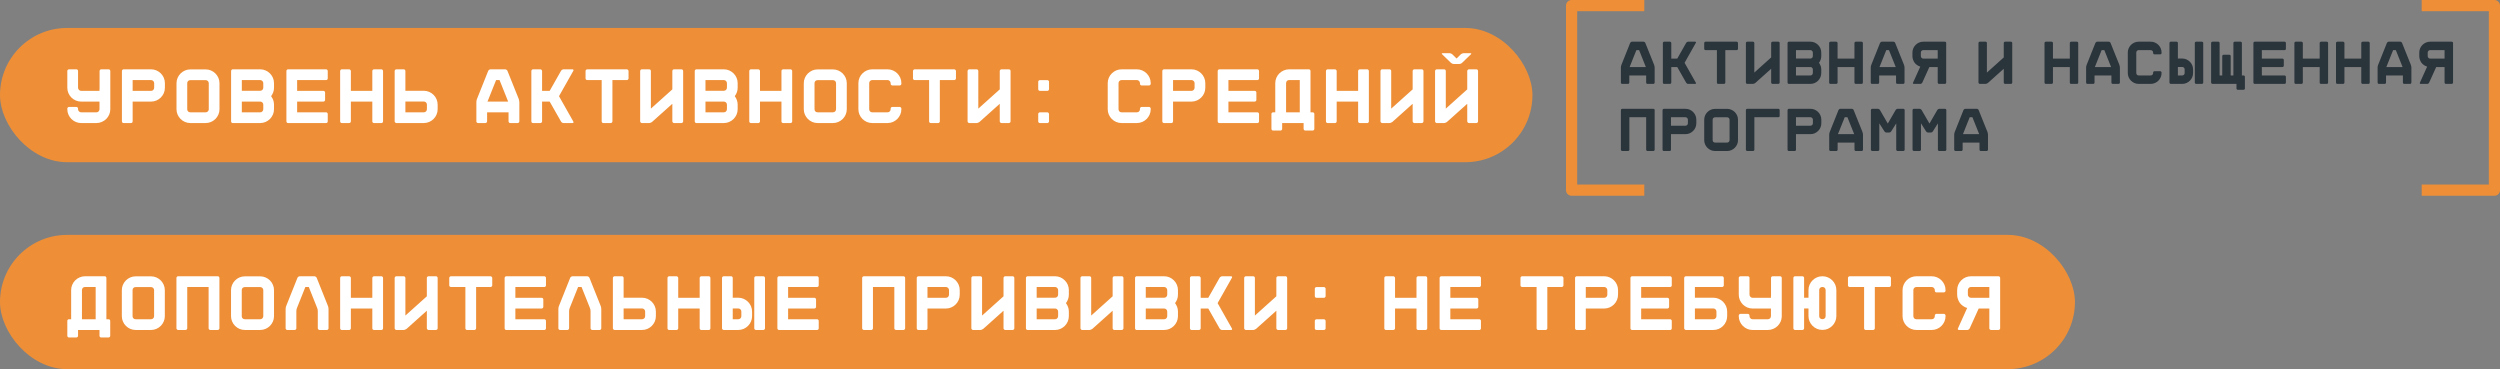
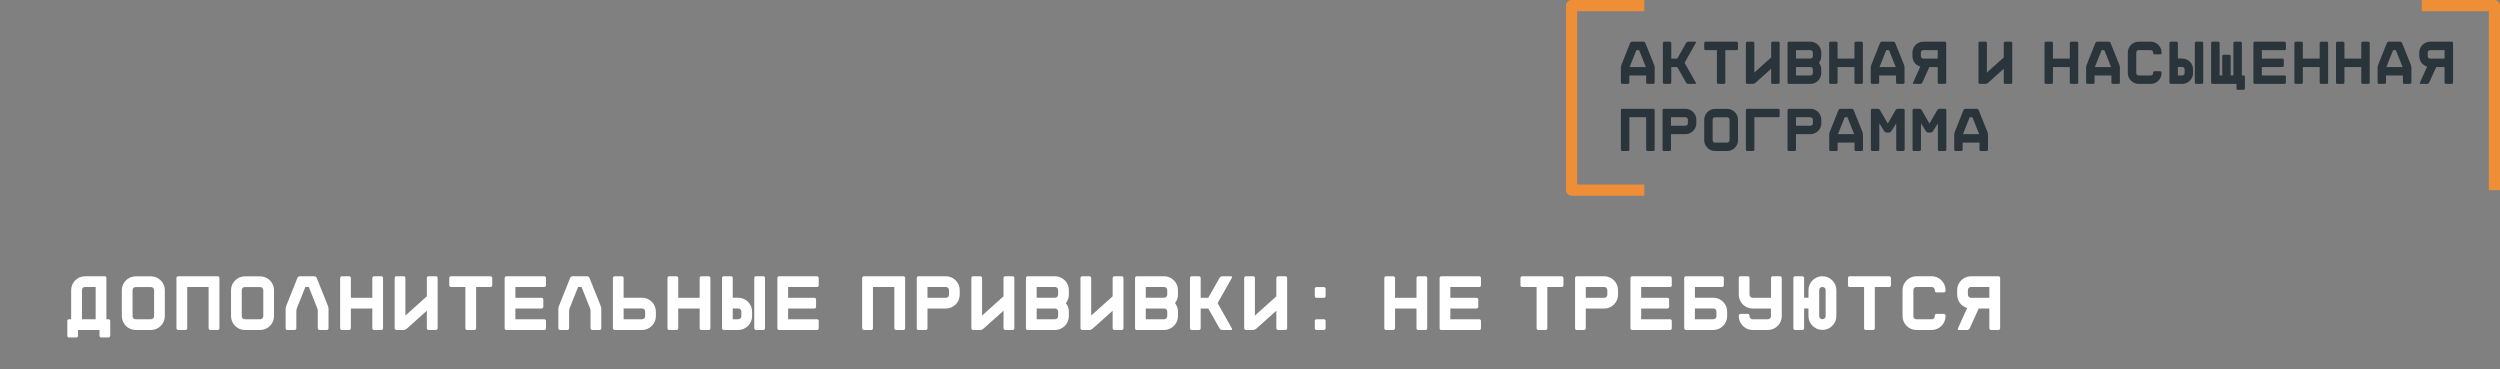
<svg xmlns="http://www.w3.org/2000/svg" width="447" height="66" viewBox="0 0 447 66" fill="none">
  <rect x="0" y="0" width="447" height="66" fill="#808080" stroke="none" />
-   <rect y="5" width="274" height="24" rx="12" fill="#EE8F37" />
  <path d="M293.862 7.454C293.928 7.454 293.99 7.476 294.049 7.52C294.115 7.564 294.159 7.615 294.181 7.674L295.765 11.612C295.787 11.671 295.805 11.748 295.82 11.843C295.842 11.931 295.853 12.008 295.853 12.074V14.758C295.853 14.824 295.827 14.883 295.776 14.934C295.732 14.978 295.677 15 295.611 15H294.577C294.511 15 294.452 14.978 294.401 14.934C294.357 14.883 294.335 14.824 294.335 14.758V13.493H291.321V14.758C291.321 14.824 291.295 14.883 291.244 14.934C291.2 14.978 291.145 15 291.079 15H290.056C289.99 15 289.931 14.978 289.88 14.934C289.836 14.883 289.814 14.824 289.814 14.758V12.074C289.814 12.008 289.821 11.931 289.836 11.843C289.858 11.748 289.88 11.671 289.902 11.612L291.475 7.674C291.504 7.615 291.548 7.564 291.607 7.52C291.673 7.476 291.739 7.454 291.805 7.454H293.862ZM291.376 11.986H294.28L293.07 8.961H292.586L291.376 11.986ZM303.215 14.791C303.252 14.85 303.255 14.901 303.226 14.945C303.204 14.982 303.16 15 303.094 15H301.84C301.774 15 301.708 14.982 301.642 14.945C301.576 14.901 301.525 14.85 301.488 14.791L299.893 11.986H298.826V14.758C298.826 14.824 298.8 14.883 298.749 14.934C298.705 14.978 298.65 15 298.584 15H297.55C297.484 15 297.429 14.978 297.385 14.934C297.341 14.883 297.319 14.824 297.319 14.758V7.696C297.319 7.63 297.341 7.575 297.385 7.531C297.429 7.48 297.484 7.454 297.55 7.454H298.584C298.65 7.454 298.705 7.48 298.749 7.531C298.8 7.575 298.826 7.63 298.826 7.696V10.479H299.893L301.488 7.663C301.525 7.604 301.576 7.557 301.642 7.52C301.708 7.476 301.774 7.454 301.84 7.454H303.094C303.16 7.454 303.204 7.476 303.226 7.52C303.255 7.557 303.252 7.604 303.215 7.663L301.202 11.227L303.215 14.791ZM310.511 7.454C310.577 7.454 310.632 7.48 310.676 7.531C310.727 7.575 310.753 7.63 310.753 7.696V8.73C310.753 8.796 310.727 8.851 310.676 8.895C310.632 8.939 310.577 8.961 310.511 8.961H308.487V14.758C308.487 14.824 308.461 14.883 308.41 14.934C308.366 14.978 308.311 15 308.245 15H307.211C307.145 15 307.09 14.978 307.046 14.934C307.002 14.883 306.98 14.824 306.98 14.758V8.961H304.956C304.89 8.961 304.831 8.939 304.78 8.895C304.736 8.851 304.714 8.796 304.714 8.73V7.696C304.714 7.63 304.736 7.575 304.78 7.531C304.831 7.48 304.89 7.454 304.956 7.454H310.511ZM316.685 12.294L313.847 14.835C313.795 14.879 313.729 14.916 313.649 14.945C313.568 14.982 313.495 15 313.429 15H312.406C312.34 15 312.285 14.974 312.241 14.923C312.189 14.879 312.164 14.824 312.164 14.758V7.696C312.164 7.63 312.189 7.571 312.241 7.52C312.285 7.476 312.34 7.454 312.406 7.454H313.429C313.495 7.454 313.553 7.476 313.605 7.52C313.649 7.571 313.671 7.63 313.671 7.696V12.976L316.685 10.27V7.696C316.685 7.63 316.71 7.571 316.762 7.52C316.806 7.476 316.861 7.454 316.927 7.454H317.961C318.027 7.454 318.085 7.476 318.137 7.52C318.181 7.571 318.203 7.63 318.203 7.696V14.758C318.203 14.824 318.181 14.879 318.137 14.923C318.085 14.974 318.027 15 317.961 15H316.927C316.861 15 316.806 14.974 316.762 14.923C316.71 14.879 316.685 14.824 316.685 14.758V12.294ZM323.706 7.454C323.97 7.454 324.219 7.505 324.454 7.608C324.688 7.711 324.894 7.85 325.07 8.026C325.246 8.202 325.385 8.407 325.488 8.642C325.59 8.877 325.642 9.13 325.642 9.401V10.039C325.642 10.266 325.605 10.479 325.532 10.677C325.458 10.875 325.359 11.058 325.235 11.227C325.359 11.396 325.458 11.579 325.532 11.777C325.605 11.975 325.642 12.188 325.642 12.415V13.053C325.642 13.324 325.59 13.577 325.488 13.812C325.385 14.047 325.246 14.252 325.07 14.428C324.894 14.604 324.688 14.743 324.454 14.846C324.219 14.949 323.97 15 323.706 15H319.845C319.779 15 319.724 14.978 319.68 14.934C319.636 14.883 319.614 14.824 319.614 14.758V7.696C319.614 7.63 319.636 7.575 319.68 7.531C319.724 7.48 319.779 7.454 319.845 7.454H323.706ZM321.121 10.468H323.706C323.823 10.468 323.922 10.428 324.003 10.347C324.091 10.266 324.135 10.164 324.135 10.039V9.401C324.135 9.276 324.091 9.174 324.003 9.093C323.922 9.005 323.823 8.961 323.706 8.961H321.121V10.468ZM324.135 12.415C324.135 12.29 324.091 12.188 324.003 12.107C323.922 12.026 323.823 11.986 323.706 11.986H321.121V13.493H323.706C323.823 13.493 323.922 13.453 324.003 13.372C324.091 13.284 324.135 13.178 324.135 13.053V12.415ZM331.574 7.696C331.574 7.63 331.596 7.575 331.64 7.531C331.691 7.48 331.75 7.454 331.816 7.454H332.85C332.916 7.454 332.971 7.48 333.015 7.531C333.059 7.575 333.081 7.63 333.081 7.696V14.758C333.081 14.824 333.059 14.883 333.015 14.934C332.971 14.978 332.916 15 332.85 15H331.816C331.75 15 331.691 14.978 331.64 14.934C331.596 14.883 331.574 14.824 331.574 14.758V11.986H328.56V14.758C328.56 14.824 328.534 14.883 328.483 14.934C328.439 14.978 328.384 15 328.318 15H327.284C327.218 15 327.163 14.978 327.119 14.934C327.075 14.883 327.053 14.824 327.053 14.758V7.696C327.053 7.63 327.075 7.575 327.119 7.531C327.163 7.48 327.218 7.454 327.284 7.454H328.318C328.384 7.454 328.439 7.48 328.483 7.531C328.534 7.575 328.56 7.63 328.56 7.696V10.479H331.574V7.696ZM338.54 7.454C338.606 7.454 338.668 7.476 338.727 7.52C338.793 7.564 338.837 7.615 338.859 7.674L340.443 11.612C340.465 11.671 340.483 11.748 340.498 11.843C340.52 11.931 340.531 12.008 340.531 12.074V14.758C340.531 14.824 340.505 14.883 340.454 14.934C340.41 14.978 340.355 15 340.289 15H339.255C339.189 15 339.13 14.978 339.079 14.934C339.035 14.883 339.013 14.824 339.013 14.758V13.493H335.999V14.758C335.999 14.824 335.973 14.883 335.922 14.934C335.878 14.978 335.823 15 335.757 15H334.734C334.668 15 334.609 14.978 334.558 14.934C334.514 14.883 334.492 14.824 334.492 14.758V12.074C334.492 12.008 334.499 11.931 334.514 11.843C334.536 11.748 334.558 11.671 334.58 11.612L336.153 7.674C336.182 7.615 336.226 7.564 336.285 7.52C336.351 7.476 336.417 7.454 336.483 7.454H338.54ZM336.054 11.986H338.958L337.748 8.961H337.264L336.054 11.986ZM343.449 10.039C343.449 10.164 343.493 10.266 343.581 10.347C343.662 10.435 343.764 10.479 343.889 10.479H346.463V8.961H343.889C343.764 8.961 343.662 9.001 343.581 9.082C343.493 9.17 343.449 9.276 343.449 9.401V10.039ZM343.35 11.909C343.145 11.85 342.958 11.762 342.789 11.645C342.613 11.528 342.463 11.388 342.338 11.227C342.213 11.058 342.118 10.871 342.052 10.666C341.979 10.468 341.942 10.259 341.942 10.039V9.401C341.942 9.13 341.993 8.877 342.096 8.642C342.199 8.407 342.338 8.202 342.514 8.026C342.69 7.85 342.895 7.711 343.13 7.608C343.365 7.505 343.618 7.454 343.889 7.454H347.739C347.805 7.454 347.864 7.476 347.915 7.52C347.959 7.571 347.981 7.63 347.981 7.696V14.758C347.981 14.824 347.959 14.879 347.915 14.923C347.864 14.974 347.805 15 347.739 15H346.705C346.639 15 346.58 14.974 346.529 14.923C346.485 14.879 346.463 14.824 346.463 14.758V11.986H344.967L343.702 14.78C343.673 14.839 343.625 14.89 343.559 14.934C343.5 14.978 343.438 15 343.372 15H342.195C342.129 15 342.081 14.978 342.052 14.934C342.023 14.89 342.023 14.839 342.052 14.78L343.35 11.909ZM358.272 12.294L355.434 14.835C355.383 14.879 355.317 14.916 355.236 14.945C355.155 14.982 355.082 15 355.016 15H353.993C353.927 15 353.872 14.974 353.828 14.923C353.777 14.879 353.751 14.824 353.751 14.758V7.696C353.751 7.63 353.777 7.571 353.828 7.52C353.872 7.476 353.927 7.454 353.993 7.454H355.016C355.082 7.454 355.141 7.476 355.192 7.52C355.236 7.571 355.258 7.63 355.258 7.696V12.976L358.272 10.27V7.696C358.272 7.63 358.298 7.571 358.349 7.52C358.393 7.476 358.448 7.454 358.514 7.454H359.548C359.614 7.454 359.673 7.476 359.724 7.52C359.768 7.571 359.79 7.63 359.79 7.696V14.758C359.79 14.824 359.768 14.879 359.724 14.923C359.673 14.974 359.614 15 359.548 15H358.514C358.448 15 358.393 14.974 358.349 14.923C358.298 14.879 358.272 14.824 358.272 14.758V12.294ZM370.081 7.696C370.081 7.63 370.103 7.575 370.147 7.531C370.199 7.48 370.257 7.454 370.323 7.454H371.357C371.423 7.454 371.478 7.48 371.522 7.531C371.566 7.575 371.588 7.63 371.588 7.696V14.758C371.588 14.824 371.566 14.883 371.522 14.934C371.478 14.978 371.423 15 371.357 15H370.323C370.257 15 370.199 14.978 370.147 14.934C370.103 14.883 370.081 14.824 370.081 14.758V11.986H367.067V14.758C367.067 14.824 367.042 14.883 366.99 14.934C366.946 14.978 366.891 15 366.825 15H365.791C365.725 15 365.67 14.978 365.626 14.934C365.582 14.883 365.56 14.824 365.56 14.758V7.696C365.56 7.63 365.582 7.575 365.626 7.531C365.67 7.48 365.725 7.454 365.791 7.454H366.825C366.891 7.454 366.946 7.48 366.99 7.531C367.042 7.575 367.067 7.63 367.067 7.696V10.479H370.081V7.696ZM377.047 7.454C377.113 7.454 377.176 7.476 377.234 7.52C377.3 7.564 377.344 7.615 377.366 7.674L378.95 11.612C378.972 11.671 378.991 11.748 379.005 11.843C379.027 11.931 379.038 12.008 379.038 12.074V14.758C379.038 14.824 379.013 14.883 378.961 14.934C378.917 14.978 378.862 15 378.796 15H377.762C377.696 15 377.638 14.978 377.586 14.934C377.542 14.883 377.52 14.824 377.52 14.758V13.493H374.506V14.758C374.506 14.824 374.481 14.883 374.429 14.934C374.385 14.978 374.33 15 374.264 15H373.241C373.175 15 373.117 14.978 373.065 14.934C373.021 14.883 372.999 14.824 372.999 14.758V12.074C372.999 12.008 373.007 11.931 373.021 11.843C373.043 11.748 373.065 11.671 373.087 11.612L374.66 7.674C374.69 7.615 374.734 7.564 374.792 7.52C374.858 7.476 374.924 7.454 374.99 7.454H377.047ZM374.561 11.986H377.465L376.255 8.961H375.771L374.561 11.986ZM385.223 9.72C385.157 9.72 385.099 9.698 385.047 9.654C385.003 9.603 384.981 9.544 384.981 9.478V9.401C384.981 9.276 384.937 9.174 384.849 9.093C384.769 9.005 384.666 8.961 384.541 8.961H382.396C382.272 8.961 382.169 9.005 382.088 9.093C382.008 9.174 381.967 9.276 381.967 9.401V13.053C381.967 13.178 382.008 13.284 382.088 13.372C382.169 13.453 382.272 13.493 382.396 13.493H384.541C384.666 13.493 384.769 13.453 384.849 13.372C384.937 13.284 384.981 13.178 384.981 13.053V12.976C384.981 12.91 385.003 12.855 385.047 12.811C385.099 12.76 385.157 12.734 385.223 12.734H386.246C386.312 12.734 386.367 12.76 386.411 12.811C386.463 12.855 386.488 12.91 386.488 12.976V13.053C386.488 13.324 386.437 13.577 386.334 13.812C386.232 14.047 386.092 14.252 385.916 14.428C385.74 14.604 385.535 14.743 385.3 14.846C385.066 14.949 384.813 15 384.541 15H382.396C382.132 15 381.879 14.949 381.637 14.846C381.403 14.743 381.197 14.604 381.021 14.428C380.845 14.252 380.706 14.047 380.603 13.812C380.501 13.577 380.449 13.324 380.449 13.053V9.401C380.449 9.13 380.501 8.877 380.603 8.642C380.706 8.407 380.845 8.202 381.021 8.026C381.197 7.85 381.403 7.711 381.637 7.608C381.879 7.505 382.132 7.454 382.396 7.454H384.541C384.813 7.454 385.066 7.505 385.3 7.608C385.535 7.711 385.74 7.85 385.916 8.026C386.092 8.202 386.232 8.407 386.334 8.642C386.437 8.877 386.488 9.13 386.488 9.401V9.478C386.488 9.544 386.463 9.603 386.411 9.654C386.367 9.698 386.312 9.72 386.246 9.72H385.223ZM390.616 12.415C390.616 12.29 390.576 12.188 390.495 12.107C390.407 12.019 390.301 11.975 390.176 11.975H389.406V13.493H390.176C390.301 13.493 390.407 13.449 390.495 13.361C390.576 13.28 390.616 13.178 390.616 13.053V12.415ZM390.935 10.622C391.17 10.725 391.375 10.864 391.551 11.04C391.727 11.216 391.867 11.421 391.969 11.656C392.072 11.898 392.123 12.151 392.123 12.415V13.053C392.123 13.324 392.072 13.577 391.969 13.812C391.867 14.047 391.727 14.252 391.551 14.428C391.375 14.604 391.17 14.743 390.935 14.846C390.701 14.949 390.448 15 390.176 15H388.141C388.075 15 388.02 14.974 387.976 14.923C387.925 14.879 387.899 14.824 387.899 14.758V7.696C387.899 7.63 387.925 7.571 387.976 7.52C388.02 7.476 388.075 7.454 388.141 7.454H389.175C389.241 7.454 389.296 7.476 389.34 7.52C389.384 7.571 389.406 7.63 389.406 7.696V10.468H390.176C390.448 10.468 390.701 10.519 390.935 10.622ZM393.696 7.454C393.762 7.454 393.821 7.476 393.872 7.52C393.916 7.571 393.938 7.63 393.938 7.696V14.758C393.938 14.824 393.916 14.879 393.872 14.923C393.821 14.974 393.762 15 393.696 15H392.673C392.607 15 392.549 14.974 392.497 14.923C392.453 14.879 392.431 14.824 392.431 14.758V7.696C392.431 7.63 392.453 7.571 392.497 7.52C392.549 7.476 392.607 7.454 392.673 7.454H393.696ZM401.157 13.493C401.223 13.493 401.278 13.515 401.322 13.559C401.366 13.61 401.388 13.669 401.388 13.735V15.814C401.388 15.88 401.366 15.935 401.322 15.979C401.271 16.03 401.212 16.056 401.146 16.056H400.112C400.046 16.056 399.991 16.03 399.947 15.979C399.903 15.935 399.881 15.88 399.881 15.814V15H395.591H395.547C395.496 14.985 395.455 14.96 395.426 14.923C395.375 14.879 395.349 14.824 395.349 14.758V7.696C395.349 7.63 395.375 7.571 395.426 7.52C395.47 7.476 395.525 7.454 395.591 7.454H396.625C396.691 7.454 396.75 7.476 396.801 7.52C396.845 7.571 396.867 7.63 396.867 7.696V13.493H397.34V10.028C397.34 9.962 397.366 9.903 397.417 9.852C397.461 9.808 397.516 9.786 397.582 9.786H398.605C398.671 9.786 398.73 9.808 398.781 9.852C398.825 9.903 398.847 9.962 398.847 10.028V13.493H399.331V7.696C399.331 7.63 399.353 7.571 399.397 7.52C399.448 7.476 399.507 7.454 399.573 7.454H400.607C400.673 7.454 400.728 7.476 400.772 7.52C400.823 7.571 400.849 7.63 400.849 7.696V13.493H401.157ZM408.717 8.73C408.717 8.796 408.695 8.851 408.651 8.895C408.607 8.939 408.552 8.961 408.486 8.961H404.416V10.479H408.101C408.167 10.479 408.222 10.501 408.266 10.545C408.317 10.589 408.343 10.644 408.343 10.71V11.744C408.343 11.81 408.317 11.869 408.266 11.92C408.222 11.964 408.167 11.986 408.101 11.986H404.416V13.493H408.486C408.552 13.493 408.607 13.519 408.651 13.57C408.695 13.614 408.717 13.669 408.717 13.735V14.758C408.717 14.824 408.695 14.883 408.651 14.934C408.607 14.978 408.552 15 408.486 15H403.14C403.074 15 403.019 14.978 402.975 14.934C402.931 14.883 402.909 14.824 402.909 14.758V7.696C402.909 7.63 402.931 7.575 402.975 7.531C403.019 7.48 403.074 7.454 403.14 7.454H408.486C408.552 7.454 408.607 7.48 408.651 7.531C408.695 7.575 408.717 7.63 408.717 7.696V8.73ZM414.759 7.696C414.759 7.63 414.781 7.575 414.825 7.531C414.877 7.48 414.935 7.454 415.001 7.454H416.035C416.101 7.454 416.156 7.48 416.2 7.531C416.244 7.575 416.266 7.63 416.266 7.696V14.758C416.266 14.824 416.244 14.883 416.2 14.934C416.156 14.978 416.101 15 416.035 15H415.001C414.935 15 414.877 14.978 414.825 14.934C414.781 14.883 414.759 14.824 414.759 14.758V11.986H411.745V14.758C411.745 14.824 411.72 14.883 411.668 14.934C411.624 14.978 411.569 15 411.503 15H410.469C410.403 15 410.348 14.978 410.304 14.934C410.26 14.883 410.238 14.824 410.238 14.758V7.696C410.238 7.63 410.26 7.575 410.304 7.531C410.348 7.48 410.403 7.454 410.469 7.454H411.503C411.569 7.454 411.624 7.48 411.668 7.531C411.72 7.575 411.745 7.63 411.745 7.696V10.479H414.759V7.696ZM422.198 7.696C422.198 7.63 422.22 7.575 422.264 7.531C422.316 7.48 422.374 7.454 422.44 7.454H423.474C423.54 7.454 423.595 7.48 423.639 7.531C423.683 7.575 423.705 7.63 423.705 7.696V14.758C423.705 14.824 423.683 14.883 423.639 14.934C423.595 14.978 423.54 15 423.474 15H422.44C422.374 15 422.316 14.978 422.264 14.934C422.22 14.883 422.198 14.824 422.198 14.758V11.986H419.184V14.758C419.184 14.824 419.159 14.883 419.107 14.934C419.063 14.978 419.008 15 418.942 15H417.908C417.842 15 417.787 14.978 417.743 14.934C417.699 14.883 417.677 14.824 417.677 14.758V7.696C417.677 7.63 417.699 7.575 417.743 7.531C417.787 7.48 417.842 7.454 417.908 7.454H418.942C419.008 7.454 419.063 7.48 419.107 7.531C419.159 7.575 419.184 7.63 419.184 7.696V10.479H422.198V7.696ZM429.165 7.454C429.231 7.454 429.293 7.476 429.352 7.52C429.418 7.564 429.462 7.615 429.484 7.674L431.068 11.612C431.09 11.671 431.108 11.748 431.123 11.843C431.145 11.931 431.156 12.008 431.156 12.074V14.758C431.156 14.824 431.13 14.883 431.079 14.934C431.035 14.978 430.98 15 430.914 15H429.88C429.814 15 429.755 14.978 429.704 14.934C429.66 14.883 429.638 14.824 429.638 14.758V13.493H426.624V14.758C426.624 14.824 426.598 14.883 426.547 14.934C426.503 14.978 426.448 15 426.382 15H425.359C425.293 15 425.234 14.978 425.183 14.934C425.139 14.883 425.117 14.824 425.117 14.758V12.074C425.117 12.008 425.124 11.931 425.139 11.843C425.161 11.748 425.183 11.671 425.205 11.612L426.778 7.674C426.807 7.615 426.851 7.564 426.91 7.52C426.976 7.476 427.042 7.454 427.108 7.454H429.165ZM426.679 11.986H429.583L428.373 8.961H427.889L426.679 11.986ZM434.074 10.039C434.074 10.164 434.118 10.266 434.206 10.347C434.286 10.435 434.389 10.479 434.514 10.479H437.088V8.961H434.514C434.389 8.961 434.286 9.001 434.206 9.082C434.118 9.17 434.074 9.276 434.074 9.401V10.039ZM433.975 11.909C433.769 11.85 433.582 11.762 433.414 11.645C433.238 11.528 433.087 11.388 432.963 11.227C432.838 11.058 432.743 10.871 432.677 10.666C432.603 10.468 432.567 10.259 432.567 10.039V9.401C432.567 9.13 432.618 8.877 432.721 8.642C432.823 8.407 432.963 8.202 433.139 8.026C433.315 7.85 433.52 7.711 433.755 7.608C433.989 7.505 434.242 7.454 434.514 7.454H438.364C438.43 7.454 438.488 7.476 438.54 7.52C438.584 7.571 438.606 7.63 438.606 7.696V14.758C438.606 14.824 438.584 14.879 438.54 14.923C438.488 14.974 438.43 15 438.364 15H437.33C437.264 15 437.205 14.974 437.154 14.923C437.11 14.879 437.088 14.824 437.088 14.758V11.986H435.592L434.327 14.78C434.297 14.839 434.25 14.89 434.184 14.934C434.125 14.978 434.063 15 433.997 15H432.82C432.754 15 432.706 14.978 432.677 14.934C432.647 14.89 432.647 14.839 432.677 14.78L433.975 11.909ZM295.611 19.454C295.677 19.454 295.736 19.476 295.787 19.52C295.831 19.571 295.853 19.63 295.853 19.696V26.758C295.853 26.824 295.831 26.879 295.787 26.923C295.736 26.974 295.677 27 295.611 27H294.577C294.511 27 294.452 26.974 294.401 26.923C294.357 26.879 294.335 26.824 294.335 26.758V20.961H291.332V26.758C291.332 26.824 291.31 26.879 291.266 26.923C291.215 26.974 291.156 27 291.09 27H290.056C289.99 27 289.935 26.974 289.891 26.923C289.84 26.879 289.814 26.824 289.814 26.758V19.696C289.814 19.63 289.84 19.571 289.891 19.52C289.935 19.476 289.99 19.454 290.056 19.454H295.611ZM301.356 19.454C301.627 19.454 301.88 19.505 302.115 19.608C302.35 19.711 302.555 19.85 302.731 20.026C302.907 20.202 303.046 20.407 303.149 20.642C303.252 20.877 303.303 21.13 303.303 21.401V22.039C303.303 22.303 303.252 22.556 303.149 22.798C303.046 23.033 302.907 23.238 302.731 23.414C302.555 23.59 302.35 23.729 302.115 23.832C301.88 23.935 301.627 23.986 301.356 23.986H298.771V26.758C298.771 26.824 298.749 26.883 298.705 26.934C298.661 26.978 298.606 27 298.54 27H297.506C297.44 27 297.381 26.978 297.33 26.934C297.286 26.883 297.264 26.824 297.264 26.758V19.696C297.264 19.63 297.286 19.575 297.33 19.531C297.381 19.48 297.44 19.454 297.506 19.454H301.356ZM301.796 21.401C301.796 21.276 301.752 21.174 301.664 21.093C301.583 21.005 301.481 20.961 301.356 20.961H298.771V22.479H301.356C301.481 22.479 301.583 22.439 301.664 22.358C301.752 22.27 301.796 22.164 301.796 22.039V21.401ZM308.806 19.465C309.077 19.465 309.33 19.516 309.565 19.619C309.8 19.722 310.005 19.861 310.181 20.037C310.357 20.213 310.496 20.418 310.599 20.653C310.702 20.888 310.753 21.137 310.753 21.401V25.064C310.753 25.328 310.702 25.577 310.599 25.812C310.496 26.047 310.357 26.252 310.181 26.428C310.005 26.604 309.8 26.743 309.565 26.846C309.33 26.949 309.077 27 308.806 27H306.661C306.39 27 306.137 26.949 305.902 26.846C305.667 26.743 305.462 26.604 305.286 26.428C305.11 26.252 304.971 26.047 304.868 25.812C304.765 25.577 304.714 25.328 304.714 25.064V21.401C304.714 21.137 304.765 20.888 304.868 20.653C304.971 20.418 305.11 20.213 305.286 20.037C305.462 19.861 305.667 19.722 305.902 19.619C306.137 19.516 306.39 19.465 306.661 19.465H308.806ZM309.246 21.401C309.246 21.276 309.202 21.174 309.114 21.093C309.033 21.012 308.931 20.972 308.806 20.972H306.661C306.536 20.972 306.43 21.012 306.342 21.093C306.261 21.174 306.221 21.276 306.221 21.401V25.064C306.221 25.189 306.261 25.291 306.342 25.372C306.43 25.453 306.536 25.493 306.661 25.493H308.806C308.931 25.493 309.033 25.453 309.114 25.372C309.202 25.291 309.246 25.189 309.246 25.064V21.401ZM313.682 26.758C313.682 26.824 313.66 26.879 313.616 26.923C313.564 26.974 313.506 27 313.44 27H312.406C312.34 27 312.285 26.974 312.241 26.923C312.189 26.879 312.164 26.824 312.164 26.758V19.696C312.164 19.63 312.189 19.571 312.241 19.52C312.285 19.476 312.34 19.454 312.406 19.454H317.961C318.027 19.454 318.085 19.476 318.137 19.52C318.181 19.571 318.203 19.63 318.203 19.696V20.73C318.203 20.796 318.181 20.851 318.137 20.895C318.085 20.939 318.027 20.961 317.961 20.961H313.682V26.758ZM323.706 19.454C323.977 19.454 324.23 19.505 324.465 19.608C324.699 19.711 324.905 19.85 325.081 20.026C325.257 20.202 325.396 20.407 325.499 20.642C325.601 20.877 325.653 21.13 325.653 21.401V22.039C325.653 22.303 325.601 22.556 325.499 22.798C325.396 23.033 325.257 23.238 325.081 23.414C324.905 23.59 324.699 23.729 324.465 23.832C324.23 23.935 323.977 23.986 323.706 23.986H321.121V26.758C321.121 26.824 321.099 26.883 321.055 26.934C321.011 26.978 320.956 27 320.89 27H319.856C319.79 27 319.731 26.978 319.68 26.934C319.636 26.883 319.614 26.824 319.614 26.758V19.696C319.614 19.63 319.636 19.575 319.68 19.531C319.731 19.48 319.79 19.454 319.856 19.454H323.706ZM324.146 21.401C324.146 21.276 324.102 21.174 324.014 21.093C323.933 21.005 323.83 20.961 323.706 20.961H321.121V22.479H323.706C323.83 22.479 323.933 22.439 324.014 22.358C324.102 22.27 324.146 22.164 324.146 22.039V21.401ZM331.112 19.454C331.178 19.454 331.24 19.476 331.299 19.52C331.365 19.564 331.409 19.615 331.431 19.674L333.015 23.612C333.037 23.671 333.055 23.748 333.07 23.843C333.092 23.931 333.103 24.008 333.103 24.074V26.758C333.103 26.824 333.077 26.883 333.026 26.934C332.982 26.978 332.927 27 332.861 27H331.827C331.761 27 331.702 26.978 331.651 26.934C331.607 26.883 331.585 26.824 331.585 26.758V25.493H328.571V26.758C328.571 26.824 328.545 26.883 328.494 26.934C328.45 26.978 328.395 27 328.329 27H327.306C327.24 27 327.181 26.978 327.13 26.934C327.086 26.883 327.064 26.824 327.064 26.758V24.074C327.064 24.008 327.071 23.931 327.086 23.843C327.108 23.748 327.13 23.671 327.152 23.612L328.725 19.674C328.754 19.615 328.798 19.564 328.857 19.52C328.923 19.476 328.989 19.454 329.055 19.454H331.112ZM328.626 23.986H331.53L330.32 20.961H329.836L328.626 23.986ZM340.311 19.454C340.377 19.454 340.435 19.476 340.487 19.52C340.531 19.571 340.553 19.63 340.553 19.696V26.758C340.553 26.824 340.531 26.879 340.487 26.923C340.435 26.974 340.377 27 340.311 27H339.288C339.222 27 339.167 26.974 339.123 26.923C339.071 26.879 339.046 26.824 339.046 26.758V22.061L338.144 23.491C338.107 23.55 338.056 23.601 337.99 23.645C337.916 23.682 337.847 23.7 337.781 23.7H337.297C337.231 23.7 337.161 23.682 337.088 23.645C337.022 23.601 336.97 23.55 336.934 23.491L336.021 22.05V26.758C336.021 26.824 335.999 26.879 335.955 26.923C335.903 26.974 335.845 27 335.779 27H334.756C334.69 27 334.635 26.974 334.591 26.923C334.539 26.879 334.514 26.824 334.514 26.758V19.696C334.514 19.63 334.539 19.571 334.591 19.52C334.635 19.476 334.69 19.454 334.756 19.454H335.779L335.856 19.465C335.892 19.472 335.929 19.491 335.966 19.52C336.039 19.557 336.094 19.604 336.131 19.663L337.539 22.094L338.947 19.663C338.983 19.604 339.035 19.557 339.101 19.52L339.189 19.476C339.218 19.461 339.251 19.454 339.288 19.454H340.311ZM347.76 19.454C347.826 19.454 347.885 19.476 347.936 19.52C347.98 19.571 348.002 19.63 348.002 19.696V26.758C348.002 26.824 347.98 26.879 347.936 26.923C347.885 26.974 347.826 27 347.76 27H346.737C346.671 27 346.616 26.974 346.572 26.923C346.521 26.879 346.495 26.824 346.495 26.758V22.061L345.593 23.491C345.557 23.55 345.505 23.601 345.439 23.645C345.366 23.682 345.296 23.7 345.23 23.7H344.746C344.68 23.7 344.611 23.682 344.537 23.645C344.471 23.601 344.42 23.55 344.383 23.491L343.47 22.05V26.758C343.47 26.824 343.448 26.879 343.404 26.923C343.353 26.974 343.294 27 343.228 27H342.205C342.139 27 342.084 26.974 342.04 26.923C341.989 26.879 341.963 26.824 341.963 26.758V19.696C341.963 19.63 341.989 19.571 342.04 19.52C342.084 19.476 342.139 19.454 342.205 19.454H343.228L343.305 19.465C343.342 19.472 343.379 19.491 343.415 19.52C343.489 19.557 343.544 19.604 343.58 19.663L344.988 22.094L346.396 19.663C346.433 19.604 346.484 19.557 346.55 19.52L346.638 19.476C346.668 19.461 346.701 19.454 346.737 19.454H347.76ZM353.461 19.454C353.527 19.454 353.59 19.476 353.648 19.52C353.714 19.564 353.758 19.615 353.78 19.674L355.364 23.612C355.386 23.671 355.405 23.748 355.419 23.843C355.441 23.931 355.452 24.008 355.452 24.074V26.758C355.452 26.824 355.427 26.883 355.375 26.934C355.331 26.978 355.276 27 355.21 27H354.176C354.11 27 354.052 26.978 354 26.934C353.956 26.883 353.934 26.824 353.934 26.758V25.493H350.92V26.758C350.92 26.824 350.895 26.883 350.843 26.934C350.799 26.978 350.744 27 350.678 27H349.655C349.589 27 349.531 26.978 349.479 26.934C349.435 26.883 349.413 26.824 349.413 26.758V24.074C349.413 24.008 349.421 23.931 349.435 23.843C349.457 23.748 349.479 23.671 349.501 23.612L351.074 19.674C351.104 19.615 351.148 19.564 351.206 19.52C351.272 19.476 351.338 19.454 351.404 19.454H353.461ZM350.975 23.986H353.879L352.669 20.961H352.185L350.975 23.986Z" fill="#2A343B" />
  <path d="M294 1H281V34H294" stroke="#EE8F37" stroke-width="2" stroke-linejoin="round" />
-   <path d="M433 1H446V34H433" stroke="#EE8F37" stroke-width="2" stroke-linejoin="round" />
-   <path d="M19.428 12.396C19.512 12.396 19.582 12.424 19.638 12.48C19.694 12.545 19.722 12.62 19.722 12.704V19.578C19.713 19.905 19.647 20.208 19.526 20.488C19.395 20.787 19.218 21.048 18.994 21.272C18.77 21.496 18.504 21.673 18.196 21.804C17.897 21.935 17.58 22 17.244 22H14.514C14.169 22 13.847 21.935 13.548 21.804C13.249 21.673 12.988 21.496 12.764 21.272C12.54 21.048 12.363 20.787 12.232 20.488C12.101 20.189 12.036 19.867 12.036 19.522V19.424C12.036 19.34 12.069 19.27 12.134 19.214C12.19 19.149 12.26 19.116 12.344 19.116H13.646C13.73 19.116 13.805 19.149 13.87 19.214C13.926 19.27 13.954 19.34 13.954 19.424V19.522C13.954 19.681 14.01 19.811 14.122 19.914C14.225 20.026 14.355 20.082 14.514 20.082H17.244C17.403 20.082 17.533 20.026 17.636 19.914C17.739 19.811 17.79 19.681 17.79 19.522V18.164H14.514C14.169 18.164 13.847 18.099 13.548 17.968C13.249 17.837 12.988 17.66 12.764 17.436C12.54 17.212 12.363 16.951 12.232 16.652C12.101 16.344 12.036 16.022 12.036 15.686V12.676C12.036 12.601 12.069 12.536 12.134 12.48C12.19 12.424 12.26 12.396 12.344 12.396H13.66C13.744 12.396 13.814 12.424 13.87 12.48C13.926 12.536 13.954 12.601 13.954 12.676V15.686C13.954 15.845 14.01 15.975 14.122 16.078C14.225 16.19 14.355 16.246 14.514 16.246H17.79V15.896H17.804V12.704C17.804 12.62 17.832 12.545 17.888 12.48C17.953 12.424 18.028 12.396 18.112 12.396H19.428ZM27.006 12.396C27.351 12.396 27.673 12.461 27.972 12.592C28.27 12.723 28.532 12.9 28.756 13.124C28.98 13.348 29.157 13.609 29.288 13.908C29.418 14.207 29.484 14.529 29.484 14.874V15.686C29.484 16.022 29.418 16.344 29.288 16.652C29.157 16.951 28.98 17.212 28.756 17.436C28.532 17.66 28.27 17.837 27.972 17.968C27.673 18.099 27.351 18.164 27.006 18.164H23.716V21.692C23.716 21.776 23.688 21.851 23.632 21.916C23.576 21.972 23.506 22 23.422 22H22.106C22.022 22 21.947 21.972 21.882 21.916C21.826 21.851 21.798 21.776 21.798 21.692V12.704C21.798 12.62 21.826 12.55 21.882 12.494C21.947 12.429 22.022 12.396 22.106 12.396H27.006ZM27.566 14.874C27.566 14.715 27.51 14.585 27.398 14.482C27.295 14.37 27.164 14.314 27.006 14.314H23.716V16.246H27.006C27.164 16.246 27.295 16.195 27.398 16.092C27.51 15.98 27.566 15.845 27.566 15.686V14.874ZM36.767 12.41C37.113 12.41 37.435 12.475 37.733 12.606C38.032 12.737 38.293 12.914 38.517 13.138C38.741 13.362 38.919 13.623 39.049 13.922C39.18 14.221 39.245 14.538 39.245 14.874V19.536C39.245 19.872 39.18 20.189 39.049 20.488C38.919 20.787 38.741 21.048 38.517 21.272C38.293 21.496 38.032 21.673 37.733 21.804C37.435 21.935 37.113 22 36.767 22H34.037C33.692 22 33.37 21.935 33.071 21.804C32.773 21.673 32.511 21.496 32.287 21.272C32.063 21.048 31.886 20.787 31.755 20.488C31.625 20.189 31.559 19.872 31.559 19.536V14.874C31.559 14.538 31.625 14.221 31.755 13.922C31.886 13.623 32.063 13.362 32.287 13.138C32.511 12.914 32.773 12.737 33.071 12.606C33.37 12.475 33.692 12.41 34.037 12.41H36.767ZM37.327 14.874C37.327 14.715 37.271 14.585 37.159 14.482C37.057 14.379 36.926 14.328 36.767 14.328H34.037C33.879 14.328 33.743 14.379 33.631 14.482C33.529 14.585 33.477 14.715 33.477 14.874V19.536C33.477 19.695 33.529 19.825 33.631 19.928C33.743 20.031 33.879 20.082 34.037 20.082H36.767C36.926 20.082 37.057 20.031 37.159 19.928C37.271 19.825 37.327 19.695 37.327 19.536V14.874ZM46.529 12.396C46.865 12.396 47.182 12.461 47.481 12.592C47.78 12.723 48.041 12.9 48.265 13.124C48.489 13.348 48.666 13.609 48.797 13.908C48.928 14.207 48.993 14.529 48.993 14.874V15.686C48.993 15.975 48.947 16.246 48.853 16.498C48.76 16.75 48.634 16.983 48.475 17.198C48.634 17.413 48.76 17.646 48.853 17.898C48.947 18.15 48.993 18.421 48.993 18.71V19.522C48.993 19.867 48.928 20.189 48.797 20.488C48.666 20.787 48.489 21.048 48.265 21.272C48.041 21.496 47.78 21.673 47.481 21.804C47.182 21.935 46.865 22 46.529 22H41.615C41.531 22 41.461 21.972 41.405 21.916C41.349 21.851 41.321 21.776 41.321 21.692V12.704C41.321 12.62 41.349 12.55 41.405 12.494C41.461 12.429 41.531 12.396 41.615 12.396H46.529ZM43.239 16.232H46.529C46.678 16.232 46.804 16.181 46.907 16.078C47.019 15.975 47.075 15.845 47.075 15.686V14.874C47.075 14.715 47.019 14.585 46.907 14.482C46.804 14.37 46.678 14.314 46.529 14.314H43.239V16.232ZM47.075 18.71C47.075 18.551 47.019 18.421 46.907 18.318C46.804 18.215 46.678 18.164 46.529 18.164H43.239V20.082H46.529C46.678 20.082 46.804 20.031 46.907 19.928C47.019 19.816 47.075 19.681 47.075 19.522V18.71ZM58.601 14.02C58.601 14.104 58.573 14.174 58.517 14.23C58.461 14.286 58.391 14.314 58.307 14.314H53.127V16.246H57.817C57.901 16.246 57.971 16.274 58.027 16.33C58.093 16.386 58.125 16.456 58.125 16.54V17.856C58.125 17.94 58.093 18.015 58.027 18.08C57.971 18.136 57.901 18.164 57.817 18.164H53.127V20.082H58.307C58.391 20.082 58.461 20.115 58.517 20.18C58.573 20.236 58.601 20.306 58.601 20.39V21.692C58.601 21.776 58.573 21.851 58.517 21.916C58.461 21.972 58.391 22 58.307 22H51.503C51.419 22 51.349 21.972 51.293 21.916C51.237 21.851 51.209 21.776 51.209 21.692V12.704C51.209 12.62 51.237 12.55 51.293 12.494C51.349 12.429 51.419 12.396 51.503 12.396H58.307C58.391 12.396 58.461 12.429 58.517 12.494C58.573 12.55 58.601 12.62 58.601 12.704V14.02ZM66.571 12.704C66.571 12.62 66.599 12.55 66.655 12.494C66.721 12.429 66.795 12.396 66.879 12.396H68.195C68.279 12.396 68.349 12.429 68.405 12.494C68.461 12.55 68.489 12.62 68.489 12.704V21.692C68.489 21.776 68.461 21.851 68.405 21.916C68.349 21.972 68.279 22 68.195 22H66.879C66.795 22 66.721 21.972 66.655 21.916C66.599 21.851 66.571 21.776 66.571 21.692V18.164H62.735V21.692C62.735 21.776 62.703 21.851 62.637 21.916C62.581 21.972 62.511 22 62.427 22H61.111C61.027 22 60.957 21.972 60.901 21.916C60.845 21.851 60.817 21.776 60.817 21.692V12.704C60.817 12.62 60.845 12.55 60.901 12.494C60.957 12.429 61.027 12.396 61.111 12.396H62.427C62.511 12.396 62.581 12.429 62.637 12.494C62.703 12.55 62.735 12.62 62.735 12.704V16.246H66.571V12.704ZM76.333 18.71C76.333 18.551 76.282 18.421 76.179 18.318C76.067 18.206 75.932 18.15 75.773 18.15H72.483V20.082H75.773C75.932 20.082 76.067 20.026 76.179 19.914C76.282 19.811 76.333 19.681 76.333 19.522V18.71ZM77.523 16.96C77.747 17.184 77.925 17.445 78.055 17.744C78.186 18.052 78.251 18.374 78.251 18.71V19.522C78.251 19.867 78.186 20.189 78.055 20.488C77.925 20.787 77.747 21.048 77.523 21.272C77.299 21.496 77.038 21.673 76.739 21.804C76.441 21.935 76.119 22 75.773 22H70.873C70.789 22 70.719 21.967 70.663 21.902C70.598 21.846 70.565 21.776 70.565 21.692V12.704C70.565 12.62 70.598 12.545 70.663 12.48C70.719 12.424 70.789 12.396 70.873 12.396H72.189C72.273 12.396 72.343 12.424 72.399 12.48C72.455 12.545 72.483 12.62 72.483 12.704V16.232H75.773C76.119 16.232 76.441 16.297 76.739 16.428C77.038 16.559 77.299 16.736 77.523 16.96ZM90.327 12.396C90.411 12.396 90.49 12.424 90.565 12.48C90.649 12.536 90.705 12.601 90.733 12.676L92.749 17.688C92.777 17.763 92.8 17.861 92.819 17.982C92.847 18.094 92.861 18.192 92.861 18.276V21.692C92.861 21.776 92.828 21.851 92.763 21.916C92.707 21.972 92.637 22 92.553 22H91.237C91.153 22 91.078 21.972 91.013 21.916C90.957 21.851 90.929 21.776 90.929 21.692V20.082H87.093V21.692C87.093 21.776 87.06 21.851 86.995 21.916C86.939 21.972 86.869 22 86.785 22H85.483C85.399 22 85.324 21.972 85.259 21.916C85.203 21.851 85.175 21.776 85.175 21.692V18.276C85.175 18.192 85.184 18.094 85.203 17.982C85.231 17.861 85.259 17.763 85.287 17.688L87.289 12.676C87.326 12.601 87.382 12.536 87.457 12.48C87.541 12.424 87.625 12.396 87.709 12.396H90.327ZM87.163 18.164H90.859L89.319 14.314H88.703L87.163 18.164ZM102.511 21.734C102.557 21.809 102.562 21.874 102.525 21.93C102.497 21.977 102.441 22 102.357 22H100.761C100.677 22 100.593 21.977 100.509 21.93C100.425 21.874 100.359 21.809 100.313 21.734L98.283 18.164H96.925V21.692C96.925 21.776 96.892 21.851 96.827 21.916C96.771 21.972 96.701 22 96.617 22H95.301C95.217 22 95.147 21.972 95.091 21.916C95.035 21.851 95.007 21.776 95.007 21.692V12.704C95.007 12.62 95.035 12.55 95.091 12.494C95.147 12.429 95.217 12.396 95.301 12.396H96.617C96.701 12.396 96.771 12.429 96.827 12.494C96.892 12.55 96.925 12.62 96.925 12.704V16.246H98.283L100.313 12.662C100.359 12.587 100.425 12.527 100.509 12.48C100.593 12.424 100.677 12.396 100.761 12.396H102.357C102.441 12.396 102.497 12.424 102.525 12.48C102.562 12.527 102.557 12.587 102.511 12.662L99.949 17.198L102.511 21.734ZM112.076 12.396C112.16 12.396 112.23 12.429 112.286 12.494C112.352 12.55 112.384 12.62 112.384 12.704V14.02C112.384 14.104 112.352 14.174 112.286 14.23C112.23 14.286 112.16 14.314 112.076 14.314H109.5V21.692C109.5 21.776 109.468 21.851 109.402 21.916C109.346 21.972 109.276 22 109.192 22H107.876C107.792 22 107.722 21.972 107.666 21.916C107.61 21.851 107.582 21.776 107.582 21.692V14.314H105.006C104.922 14.314 104.848 14.286 104.782 14.23C104.726 14.174 104.698 14.104 104.698 14.02V12.704C104.698 12.62 104.726 12.55 104.782 12.494C104.848 12.429 104.922 12.396 105.006 12.396H112.076ZM120.214 18.556L116.602 21.79C116.537 21.846 116.453 21.893 116.35 21.93C116.248 21.977 116.154 22 116.07 22H114.768C114.684 22 114.614 21.967 114.558 21.902C114.493 21.846 114.46 21.776 114.46 21.692V12.704C114.46 12.62 114.493 12.545 114.558 12.48C114.614 12.424 114.684 12.396 114.768 12.396H116.07C116.154 12.396 116.229 12.424 116.294 12.48C116.35 12.545 116.378 12.62 116.378 12.704V19.424L120.214 15.98V12.704C120.214 12.62 120.247 12.545 120.312 12.48C120.368 12.424 120.438 12.396 120.522 12.396H121.838C121.922 12.396 121.997 12.424 122.062 12.48C122.118 12.545 122.146 12.62 122.146 12.704V21.692C122.146 21.776 122.118 21.846 122.062 21.902C121.997 21.967 121.922 22 121.838 22H120.522C120.438 22 120.368 21.967 120.312 21.902C120.247 21.846 120.214 21.776 120.214 21.692V18.556ZM129.43 12.396C129.766 12.396 130.083 12.461 130.382 12.592C130.681 12.723 130.942 12.9 131.166 13.124C131.39 13.348 131.567 13.609 131.698 13.908C131.829 14.207 131.894 14.529 131.894 14.874V15.686C131.894 15.975 131.847 16.246 131.754 16.498C131.661 16.75 131.535 16.983 131.376 17.198C131.535 17.413 131.661 17.646 131.754 17.898C131.847 18.15 131.894 18.421 131.894 18.71V19.522C131.894 19.867 131.829 20.189 131.698 20.488C131.567 20.787 131.39 21.048 131.166 21.272C130.942 21.496 130.681 21.673 130.382 21.804C130.083 21.935 129.766 22 129.43 22H124.516C124.432 22 124.362 21.972 124.306 21.916C124.25 21.851 124.222 21.776 124.222 21.692V12.704C124.222 12.62 124.25 12.55 124.306 12.494C124.362 12.429 124.432 12.396 124.516 12.396H129.43ZM126.14 16.232H129.43C129.579 16.232 129.705 16.181 129.808 16.078C129.92 15.975 129.976 15.845 129.976 15.686V14.874C129.976 14.715 129.92 14.585 129.808 14.482C129.705 14.37 129.579 14.314 129.43 14.314H126.14V16.232ZM129.976 18.71C129.976 18.551 129.92 18.421 129.808 18.318C129.705 18.215 129.579 18.164 129.43 18.164H126.14V20.082H129.43C129.579 20.082 129.705 20.031 129.808 19.928C129.92 19.816 129.976 19.681 129.976 19.522V18.71ZM139.724 12.704C139.724 12.62 139.752 12.55 139.808 12.494C139.873 12.429 139.948 12.396 140.032 12.396H141.348C141.432 12.396 141.502 12.429 141.558 12.494C141.614 12.55 141.642 12.62 141.642 12.704V21.692C141.642 21.776 141.614 21.851 141.558 21.916C141.502 21.972 141.432 22 141.348 22H140.032C139.948 22 139.873 21.972 139.808 21.916C139.752 21.851 139.724 21.776 139.724 21.692V18.164H135.888V21.692C135.888 21.776 135.855 21.851 135.79 21.916C135.734 21.972 135.664 22 135.58 22H134.264C134.18 22 134.11 21.972 134.054 21.916C133.998 21.851 133.97 21.776 133.97 21.692V12.704C133.97 12.62 133.998 12.55 134.054 12.494C134.11 12.429 134.18 12.396 134.264 12.396H135.58C135.664 12.396 135.734 12.429 135.79 12.494C135.855 12.55 135.888 12.62 135.888 12.704V16.246H139.724V12.704ZM148.926 12.41C149.271 12.41 149.593 12.475 149.892 12.606C150.191 12.737 150.452 12.914 150.676 13.138C150.9 13.362 151.077 13.623 151.208 13.922C151.339 14.221 151.404 14.538 151.404 14.874V19.536C151.404 19.872 151.339 20.189 151.208 20.488C151.077 20.787 150.9 21.048 150.676 21.272C150.452 21.496 150.191 21.673 149.892 21.804C149.593 21.935 149.271 22 148.926 22H146.196C145.851 22 145.529 21.935 145.23 21.804C144.931 21.673 144.67 21.496 144.446 21.272C144.222 21.048 144.045 20.787 143.914 20.488C143.783 20.189 143.718 19.872 143.718 19.536V14.874C143.718 14.538 143.783 14.221 143.914 13.922C144.045 13.623 144.222 13.362 144.446 13.138C144.67 12.914 144.931 12.737 145.23 12.606C145.529 12.475 145.851 12.41 146.196 12.41H148.926ZM149.486 14.874C149.486 14.715 149.43 14.585 149.318 14.482C149.215 14.379 149.085 14.328 148.926 14.328H146.196C146.037 14.328 145.902 14.379 145.79 14.482C145.687 14.585 145.636 14.715 145.636 14.874V19.536C145.636 19.695 145.687 19.825 145.79 19.928C145.902 20.031 146.037 20.082 146.196 20.082H148.926C149.085 20.082 149.215 20.031 149.318 19.928C149.43 19.825 149.486 19.695 149.486 19.536V14.874ZM159.556 15.28C159.472 15.28 159.397 15.252 159.332 15.196C159.276 15.131 159.248 15.056 159.248 14.972V14.874C159.248 14.715 159.192 14.585 159.08 14.482C158.977 14.37 158.846 14.314 158.688 14.314H155.958C155.799 14.314 155.668 14.37 155.566 14.482C155.463 14.585 155.412 14.715 155.412 14.874V19.522C155.412 19.681 155.463 19.816 155.566 19.928C155.668 20.031 155.799 20.082 155.958 20.082H158.688C158.846 20.082 158.977 20.031 159.08 19.928C159.192 19.816 159.248 19.681 159.248 19.522V19.424C159.248 19.34 159.276 19.27 159.332 19.214C159.397 19.149 159.472 19.116 159.556 19.116H160.858C160.942 19.116 161.012 19.149 161.068 19.214C161.133 19.27 161.166 19.34 161.166 19.424V19.522C161.166 19.867 161.1 20.189 160.97 20.488C160.839 20.787 160.662 21.048 160.438 21.272C160.214 21.496 159.952 21.673 159.654 21.804C159.355 21.935 159.033 22 158.688 22H155.958C155.622 22 155.3 21.935 154.992 21.804C154.693 21.673 154.432 21.496 154.208 21.272C153.984 21.048 153.806 20.787 153.676 20.488C153.545 20.189 153.48 19.867 153.48 19.522V14.874C153.48 14.529 153.545 14.207 153.676 13.908C153.806 13.609 153.984 13.348 154.208 13.124C154.432 12.9 154.693 12.723 154.992 12.592C155.3 12.461 155.622 12.396 155.958 12.396H158.688C159.033 12.396 159.355 12.461 159.654 12.592C159.952 12.723 160.214 12.9 160.438 13.124C160.662 13.348 160.839 13.609 160.97 13.908C161.1 14.207 161.166 14.529 161.166 14.874V14.972C161.166 15.056 161.133 15.131 161.068 15.196C161.012 15.252 160.942 15.28 160.858 15.28H159.556ZM170.619 12.396C170.703 12.396 170.773 12.429 170.829 12.494C170.895 12.55 170.927 12.62 170.927 12.704V14.02C170.927 14.104 170.895 14.174 170.829 14.23C170.773 14.286 170.703 14.314 170.619 14.314H168.043V21.692C168.043 21.776 168.011 21.851 167.945 21.916C167.889 21.972 167.819 22 167.735 22H166.419C166.335 22 166.265 21.972 166.209 21.916C166.153 21.851 166.125 21.776 166.125 21.692V14.314H163.549C163.465 14.314 163.391 14.286 163.325 14.23C163.269 14.174 163.241 14.104 163.241 14.02V12.704C163.241 12.62 163.269 12.55 163.325 12.494C163.391 12.429 163.465 12.396 163.549 12.396H170.619ZM178.757 18.556L175.145 21.79C175.08 21.846 174.996 21.893 174.893 21.93C174.791 21.977 174.697 22 174.613 22H173.311C173.227 22 173.157 21.967 173.101 21.902C173.036 21.846 173.003 21.776 173.003 21.692V12.704C173.003 12.62 173.036 12.545 173.101 12.48C173.157 12.424 173.227 12.396 173.311 12.396H174.613C174.697 12.396 174.772 12.424 174.837 12.48C174.893 12.545 174.921 12.62 174.921 12.704V19.424L178.757 15.98V12.704C178.757 12.62 178.79 12.545 178.855 12.48C178.911 12.424 178.981 12.396 179.065 12.396H180.381C180.465 12.396 180.54 12.424 180.605 12.48C180.661 12.545 180.689 12.62 180.689 12.704V21.692C180.689 21.776 180.661 21.846 180.605 21.902C180.54 21.967 180.465 22 180.381 22H179.065C178.981 22 178.911 21.967 178.855 21.902C178.79 21.846 178.757 21.776 178.757 21.692V18.556ZM185.943 22C185.859 22 185.784 21.972 185.719 21.916C185.663 21.86 185.635 21.79 185.635 21.706V20.39C185.635 20.306 185.663 20.236 185.719 20.18C185.784 20.115 185.859 20.082 185.943 20.082H187.259C187.343 20.082 187.413 20.115 187.469 20.18C187.534 20.236 187.567 20.306 187.567 20.39V21.706C187.567 21.79 187.534 21.86 187.469 21.916C187.413 21.972 187.343 22 187.259 22H185.943ZM185.943 16.246C185.859 16.246 185.784 16.218 185.719 16.162C185.663 16.097 185.635 16.022 185.635 15.938V14.622C185.635 14.538 185.663 14.468 185.719 14.412C185.784 14.356 185.859 14.328 185.943 14.328H187.259C187.343 14.328 187.413 14.356 187.469 14.412C187.534 14.468 187.567 14.538 187.567 14.622V15.938C187.567 16.022 187.534 16.097 187.469 16.162C187.413 16.218 187.343 16.246 187.259 16.246H185.943ZM204.137 15.28C204.053 15.28 203.978 15.252 203.913 15.196C203.857 15.131 203.829 15.056 203.829 14.972V14.874C203.829 14.715 203.773 14.585 203.661 14.482C203.558 14.37 203.428 14.314 203.269 14.314H200.539C200.38 14.314 200.25 14.37 200.147 14.482C200.044 14.585 199.993 14.715 199.993 14.874V19.522C199.993 19.681 200.044 19.816 200.147 19.928C200.25 20.031 200.38 20.082 200.539 20.082H203.269C203.428 20.082 203.558 20.031 203.661 19.928C203.773 19.816 203.829 19.681 203.829 19.522V19.424C203.829 19.34 203.857 19.27 203.913 19.214C203.978 19.149 204.053 19.116 204.137 19.116H205.439C205.523 19.116 205.593 19.149 205.649 19.214C205.714 19.27 205.747 19.34 205.747 19.424V19.522C205.747 19.867 205.682 20.189 205.551 20.488C205.42 20.787 205.243 21.048 205.019 21.272C204.795 21.496 204.534 21.673 204.235 21.804C203.936 21.935 203.614 22 203.269 22H200.539C200.203 22 199.881 21.935 199.573 21.804C199.274 21.673 199.013 21.496 198.789 21.272C198.565 21.048 198.388 20.787 198.257 20.488C198.126 20.189 198.061 19.867 198.061 19.522V14.874C198.061 14.529 198.126 14.207 198.257 13.908C198.388 13.609 198.565 13.348 198.789 13.124C199.013 12.9 199.274 12.723 199.573 12.592C199.881 12.461 200.203 12.396 200.539 12.396H203.269C203.614 12.396 203.936 12.461 204.235 12.592C204.534 12.723 204.795 12.9 205.019 13.124C205.243 13.348 205.42 13.609 205.551 13.908C205.682 14.207 205.747 14.529 205.747 14.874V14.972C205.747 15.056 205.714 15.131 205.649 15.196C205.593 15.252 205.523 15.28 205.439 15.28H204.137ZM213.031 12.396C213.376 12.396 213.698 12.461 213.997 12.592C214.295 12.723 214.557 12.9 214.781 13.124C215.005 13.348 215.182 13.609 215.313 13.908C215.443 14.207 215.509 14.529 215.509 14.874V15.686C215.509 16.022 215.443 16.344 215.313 16.652C215.182 16.951 215.005 17.212 214.781 17.436C214.557 17.66 214.295 17.837 213.997 17.968C213.698 18.099 213.376 18.164 213.031 18.164H209.741V21.692C209.741 21.776 209.713 21.851 209.657 21.916C209.601 21.972 209.531 22 209.447 22H208.131C208.047 22 207.972 21.972 207.907 21.916C207.851 21.851 207.823 21.776 207.823 21.692V12.704C207.823 12.62 207.851 12.55 207.907 12.494C207.972 12.429 208.047 12.396 208.131 12.396H213.031ZM213.591 14.874C213.591 14.715 213.535 14.585 213.423 14.482C213.32 14.37 213.189 14.314 213.031 14.314H209.741V16.246H213.031C213.189 16.246 213.32 16.195 213.423 16.092C213.535 15.98 213.591 15.845 213.591 15.686V14.874ZM225.116 14.02C225.116 14.104 225.088 14.174 225.032 14.23C224.976 14.286 224.906 14.314 224.822 14.314H219.642V16.246H224.332C224.416 16.246 224.486 16.274 224.542 16.33C224.608 16.386 224.64 16.456 224.64 16.54V17.856C224.64 17.94 224.608 18.015 224.542 18.08C224.486 18.136 224.416 18.164 224.332 18.164H219.642V20.082H224.822C224.906 20.082 224.976 20.115 225.032 20.18C225.088 20.236 225.116 20.306 225.116 20.39V21.692C225.116 21.776 225.088 21.851 225.032 21.916C224.976 21.972 224.906 22 224.822 22H218.018C217.934 22 217.864 21.972 217.808 21.916C217.752 21.851 217.724 21.776 217.724 21.692V12.704C217.724 12.62 217.752 12.55 217.808 12.494C217.864 12.429 217.934 12.396 218.018 12.396H224.822C224.906 12.396 224.976 12.429 225.032 12.494C225.088 12.55 225.116 12.62 225.116 12.704V14.02ZM232.4 20.082V14.314H230.496C230.338 14.314 230.207 14.365 230.104 14.468C230.002 14.58 229.95 14.715 229.95 14.874V20.082H232.4ZM234.71 20.082C234.794 20.082 234.864 20.11 234.92 20.166C234.976 20.231 235.004 20.306 235.004 20.39V23.036C235.004 23.12 234.976 23.19 234.92 23.246C234.855 23.311 234.78 23.344 234.696 23.344H233.38C233.296 23.344 233.226 23.311 233.17 23.246C233.114 23.19 233.086 23.12 233.086 23.036V22H229.25V23.036C229.25 23.12 229.222 23.19 229.166 23.246C229.101 23.311 229.026 23.344 228.942 23.344H227.626C227.542 23.344 227.472 23.311 227.416 23.246C227.36 23.19 227.332 23.12 227.332 23.036V20.39C227.332 20.306 227.36 20.231 227.416 20.166C227.472 20.11 227.542 20.082 227.626 20.082H228.018V14.874C228.018 14.529 228.084 14.207 228.214 13.908C228.345 13.609 228.522 13.348 228.746 13.124C228.97 12.9 229.236 12.723 229.544 12.592C229.843 12.461 230.16 12.396 230.496 12.396H234.024C234.108 12.396 234.178 12.424 234.234 12.48C234.29 12.545 234.318 12.62 234.318 12.704V20.082H234.71ZM242.835 12.704C242.835 12.62 242.863 12.55 242.919 12.494C242.984 12.429 243.059 12.396 243.143 12.396H244.459C244.543 12.396 244.613 12.429 244.669 12.494C244.725 12.55 244.753 12.62 244.753 12.704V21.692C244.753 21.776 244.725 21.851 244.669 21.916C244.613 21.972 244.543 22 244.459 22H243.143C243.059 22 242.984 21.972 242.919 21.916C242.863 21.851 242.835 21.776 242.835 21.692V18.164H238.999V21.692C238.999 21.776 238.966 21.851 238.901 21.916C238.845 21.972 238.775 22 238.691 22H237.375C237.291 22 237.221 21.972 237.165 21.916C237.109 21.851 237.081 21.776 237.081 21.692V12.704C237.081 12.62 237.109 12.55 237.165 12.494C237.221 12.429 237.291 12.396 237.375 12.396H238.691C238.775 12.396 238.845 12.429 238.901 12.494C238.966 12.55 238.999 12.62 238.999 12.704V16.246H242.835V12.704ZM252.583 18.556L248.971 21.79C248.905 21.846 248.821 21.893 248.719 21.93C248.616 21.977 248.523 22 248.439 22H247.137C247.053 22 246.983 21.967 246.927 21.902C246.861 21.846 246.829 21.776 246.829 21.692V12.704C246.829 12.62 246.861 12.545 246.927 12.48C246.983 12.424 247.053 12.396 247.137 12.396H248.439C248.523 12.396 248.597 12.424 248.663 12.48C248.719 12.545 248.747 12.62 248.747 12.704V19.424L252.583 15.98V12.704C252.583 12.62 252.615 12.545 252.681 12.48C252.737 12.424 252.807 12.396 252.891 12.396H254.207C254.291 12.396 254.365 12.424 254.431 12.48C254.487 12.545 254.515 12.62 254.515 12.704V21.692C254.515 21.776 254.487 21.846 254.431 21.902C254.365 21.967 254.291 22 254.207 22H252.891C252.807 22 252.737 21.967 252.681 21.902C252.615 21.846 252.583 21.776 252.583 21.692V18.556ZM257.864 9.722C257.799 9.666 257.776 9.619 257.794 9.582C257.813 9.535 257.864 9.512 257.948 9.512H259.18C259.264 9.512 259.358 9.535 259.46 9.582C259.554 9.619 259.633 9.671 259.698 9.736L260.44 10.464L261.168 9.736C261.234 9.671 261.318 9.619 261.42 9.582C261.514 9.535 261.602 9.512 261.686 9.512H262.904C262.988 9.512 263.04 9.535 263.058 9.582C263.077 9.619 263.054 9.666 262.988 9.722L261.434 11.22C261.369 11.285 261.285 11.341 261.182 11.388C261.089 11.425 261 11.444 260.916 11.444H259.95C259.866 11.444 259.773 11.425 259.67 11.388C259.577 11.341 259.498 11.29 259.432 11.234L257.864 9.722ZM263.968 12.396C264.052 12.396 264.127 12.424 264.192 12.48C264.248 12.545 264.276 12.62 264.276 12.704V21.692C264.276 21.776 264.248 21.846 264.192 21.902C264.127 21.967 264.052 22 263.968 22H262.652C262.568 22 262.498 21.967 262.442 21.902C262.377 21.846 262.344 21.776 262.344 21.692V18.556L258.732 21.79C258.667 21.846 258.583 21.893 258.48 21.93C258.378 21.977 258.284 22 258.2 22H256.898C256.814 22 256.744 21.967 256.688 21.902C256.623 21.846 256.59 21.776 256.59 21.692V12.704C256.59 12.62 256.623 12.545 256.688 12.48C256.744 12.424 256.814 12.396 256.898 12.396H258.2C258.284 12.396 258.359 12.424 258.424 12.48C258.48 12.545 258.508 12.62 258.508 12.704V19.424L262.344 15.98V12.704C262.344 12.62 262.377 12.545 262.442 12.48C262.498 12.424 262.568 12.396 262.652 12.396H263.968Z" fill="white" />
-   <rect y="42" width="371" height="24" rx="12" fill="#EE8F37" />
+   <path d="M433 1H446V34" stroke="#EE8F37" stroke-width="2" stroke-linejoin="round" />
  <path d="M17.104 57.082V51.314H15.2C15.041 51.314 14.911 51.365 14.808 51.468C14.705 51.58 14.654 51.715 14.654 51.874V57.082H17.104ZM19.414 57.082C19.498 57.082 19.568 57.11 19.624 57.166C19.68 57.231 19.708 57.306 19.708 57.39V60.036C19.708 60.12 19.68 60.19 19.624 60.246C19.559 60.311 19.484 60.344 19.4 60.344H18.084C18 60.344 17.93 60.311 17.874 60.246C17.818 60.19 17.79 60.12 17.79 60.036V59H13.954V60.036C13.954 60.12 13.926 60.19 13.87 60.246C13.805 60.311 13.73 60.344 13.646 60.344H12.33C12.246 60.344 12.176 60.311 12.12 60.246C12.064 60.19 12.036 60.12 12.036 60.036V57.39C12.036 57.306 12.064 57.231 12.12 57.166C12.176 57.11 12.246 57.082 12.33 57.082H12.722V51.874C12.722 51.529 12.787 51.207 12.918 50.908C13.049 50.609 13.226 50.348 13.45 50.124C13.674 49.9 13.94 49.723 14.248 49.592C14.547 49.461 14.864 49.396 15.2 49.396H18.728C18.812 49.396 18.882 49.424 18.938 49.48C18.994 49.545 19.022 49.62 19.022 49.704V57.082H19.414ZM26.992 49.41C27.337 49.41 27.659 49.475 27.958 49.606C28.257 49.737 28.518 49.914 28.742 50.138C28.966 50.362 29.143 50.623 29.274 50.922C29.405 51.221 29.47 51.538 29.47 51.874V56.536C29.47 56.872 29.405 57.189 29.274 57.488C29.143 57.787 28.966 58.048 28.742 58.272C28.518 58.496 28.257 58.673 27.958 58.804C27.659 58.935 27.337 59 26.992 59H24.262C23.917 59 23.595 58.935 23.296 58.804C22.997 58.673 22.736 58.496 22.512 58.272C22.288 58.048 22.111 57.787 21.98 57.488C21.849 57.189 21.784 56.872 21.784 56.536V51.874C21.784 51.538 21.849 51.221 21.98 50.922C22.111 50.623 22.288 50.362 22.512 50.138C22.736 49.914 22.997 49.737 23.296 49.606C23.595 49.475 23.917 49.41 24.262 49.41H26.992ZM27.552 51.874C27.552 51.715 27.496 51.585 27.384 51.482C27.281 51.379 27.151 51.328 26.992 51.328H24.262C24.103 51.328 23.968 51.379 23.856 51.482C23.753 51.585 23.702 51.715 23.702 51.874V56.536C23.702 56.695 23.753 56.825 23.856 56.928C23.968 57.031 24.103 57.082 24.262 57.082H26.992C27.151 57.082 27.281 57.031 27.384 56.928C27.496 56.825 27.552 56.695 27.552 56.536V51.874ZM38.924 49.396C39.008 49.396 39.082 49.424 39.148 49.48C39.204 49.545 39.232 49.62 39.232 49.704V58.692C39.232 58.776 39.204 58.846 39.148 58.902C39.082 58.967 39.008 59 38.924 59H37.608C37.524 59 37.449 58.967 37.384 58.902C37.328 58.846 37.3 58.776 37.3 58.692V51.314H33.478V58.692C33.478 58.776 33.45 58.846 33.394 58.902C33.328 58.967 33.254 59 33.17 59H31.854C31.77 59 31.7 58.967 31.644 58.902C31.578 58.846 31.546 58.776 31.546 58.692V49.704C31.546 49.62 31.578 49.545 31.644 49.48C31.7 49.424 31.77 49.396 31.854 49.396H38.924ZM46.516 49.41C46.861 49.41 47.183 49.475 47.481 49.606C47.78 49.737 48.041 49.914 48.266 50.138C48.489 50.362 48.667 50.623 48.797 50.922C48.928 51.221 48.993 51.538 48.993 51.874V56.536C48.993 56.872 48.928 57.189 48.797 57.488C48.667 57.787 48.489 58.048 48.266 58.272C48.041 58.496 47.78 58.673 47.481 58.804C47.183 58.935 46.861 59 46.516 59H43.785C43.44 59 43.118 58.935 42.819 58.804C42.521 58.673 42.26 58.496 42.035 58.272C41.812 58.048 41.634 57.787 41.504 57.488C41.373 57.189 41.307 56.872 41.307 56.536V51.874C41.307 51.538 41.373 51.221 41.504 50.922C41.634 50.623 41.812 50.362 42.035 50.138C42.26 49.914 42.521 49.737 42.819 49.606C43.118 49.475 43.44 49.41 43.785 49.41H46.516ZM47.075 51.874C47.075 51.715 47.02 51.585 46.907 51.482C46.805 51.379 46.674 51.328 46.516 51.328H43.785C43.627 51.328 43.492 51.379 43.38 51.482C43.277 51.585 43.225 51.715 43.225 51.874V56.536C43.225 56.695 43.277 56.825 43.38 56.928C43.492 57.031 43.627 57.082 43.785 57.082H46.516C46.674 57.082 46.805 57.031 46.907 56.928C47.02 56.825 47.075 56.695 47.075 56.536V51.874ZM56.207 49.396C56.291 49.396 56.375 49.424 56.459 49.48C56.543 49.536 56.599 49.601 56.627 49.676L58.629 54.688C58.666 54.763 58.694 54.856 58.713 54.968C58.732 55.089 58.741 55.192 58.741 55.276V58.692C58.741 58.776 58.713 58.846 58.657 58.902C58.601 58.967 58.531 59 58.447 59H57.131C57.047 59 56.977 58.967 56.921 58.902C56.856 58.846 56.823 58.776 56.823 58.692V55.64C56.823 55.556 56.814 55.458 56.795 55.346C56.776 55.234 56.748 55.141 56.711 55.066L55.213 51.314H54.597L53.099 55.066C53.062 55.141 53.034 55.234 53.015 55.346C52.996 55.458 52.987 55.556 52.987 55.64V58.692C52.987 58.776 52.959 58.846 52.903 58.902C52.838 58.967 52.763 59 52.679 59H51.363C51.279 59 51.209 58.967 51.153 58.902C51.097 58.846 51.069 58.776 51.069 58.692V55.276C51.069 55.192 51.078 55.089 51.097 54.968C51.116 54.856 51.144 54.763 51.181 54.688L53.183 49.676C53.211 49.601 53.267 49.536 53.351 49.48C53.435 49.424 53.519 49.396 53.603 49.396H56.207ZM66.571 49.704C66.571 49.62 66.599 49.55 66.655 49.494C66.721 49.429 66.795 49.396 66.879 49.396H68.195C68.279 49.396 68.349 49.429 68.405 49.494C68.461 49.55 68.489 49.62 68.489 49.704V58.692C68.489 58.776 68.461 58.851 68.405 58.916C68.349 58.972 68.279 59 68.195 59H66.879C66.795 59 66.721 58.972 66.655 58.916C66.599 58.851 66.571 58.776 66.571 58.692V55.164H62.735V58.692C62.735 58.776 62.703 58.851 62.637 58.916C62.581 58.972 62.511 59 62.427 59H61.111C61.027 59 60.957 58.972 60.901 58.916C60.845 58.851 60.817 58.776 60.817 58.692V49.704C60.817 49.62 60.845 49.55 60.901 49.494C60.957 49.429 61.027 49.396 61.111 49.396H62.427C62.511 49.396 62.581 49.429 62.637 49.494C62.703 49.55 62.735 49.62 62.735 49.704V53.246H66.571V49.704ZM76.319 55.556L72.707 58.79C72.642 58.846 72.558 58.893 72.455 58.93C72.353 58.977 72.259 59 72.175 59H70.873C70.789 59 70.719 58.967 70.663 58.902C70.598 58.846 70.565 58.776 70.565 58.692V49.704C70.565 49.62 70.598 49.545 70.663 49.48C70.719 49.424 70.789 49.396 70.873 49.396H72.175C72.259 49.396 72.334 49.424 72.399 49.48C72.455 49.545 72.483 49.62 72.483 49.704V56.424L76.319 52.98V49.704C76.319 49.62 76.352 49.545 76.417 49.48C76.473 49.424 76.543 49.396 76.627 49.396H77.943C78.027 49.396 78.102 49.424 78.167 49.48C78.223 49.545 78.251 49.62 78.251 49.704V58.692C78.251 58.776 78.223 58.846 78.167 58.902C78.102 58.967 78.027 59 77.943 59H76.627C76.543 59 76.473 58.967 76.417 58.902C76.352 58.846 76.319 58.776 76.319 58.692V55.556ZM87.705 49.396C87.789 49.396 87.859 49.429 87.915 49.494C87.98 49.55 88.013 49.62 88.013 49.704V51.02C88.013 51.104 87.98 51.174 87.915 51.23C87.859 51.286 87.789 51.314 87.705 51.314H85.129V58.692C85.129 58.776 85.096 58.851 85.031 58.916C84.975 58.972 84.905 59 84.821 59H83.505C83.421 59 83.351 58.972 83.295 58.916C83.239 58.851 83.211 58.776 83.211 58.692V51.314H80.635C80.551 51.314 80.476 51.286 80.411 51.23C80.355 51.174 80.327 51.104 80.327 51.02V49.704C80.327 49.62 80.355 49.55 80.411 49.494C80.476 49.429 80.551 49.396 80.635 49.396H87.705ZM97.621 51.02C97.621 51.104 97.593 51.174 97.537 51.23C97.481 51.286 97.411 51.314 97.327 51.314H92.147V53.246H96.837C96.921 53.246 96.991 53.274 97.047 53.33C97.112 53.386 97.145 53.456 97.145 53.54V54.856C97.145 54.94 97.112 55.015 97.047 55.08C96.991 55.136 96.921 55.164 96.837 55.164H92.147V57.082H97.327C97.411 57.082 97.481 57.115 97.537 57.18C97.593 57.236 97.621 57.306 97.621 57.39V58.692C97.621 58.776 97.593 58.851 97.537 58.916C97.481 58.972 97.411 59 97.327 59H90.523C90.439 59 90.369 58.972 90.313 58.916C90.257 58.851 90.229 58.776 90.229 58.692V49.704C90.229 49.62 90.257 49.55 90.313 49.494C90.369 49.429 90.439 49.396 90.523 49.396H97.327C97.411 49.396 97.481 49.429 97.537 49.494C97.593 49.55 97.621 49.62 97.621 49.704V51.02ZM104.975 49.396C105.059 49.396 105.143 49.424 105.227 49.48C105.311 49.536 105.367 49.601 105.395 49.676L107.397 54.688C107.434 54.763 107.462 54.856 107.481 54.968C107.499 55.089 107.509 55.192 107.509 55.276V58.692C107.509 58.776 107.481 58.846 107.425 58.902C107.369 58.967 107.299 59 107.215 59H105.899C105.815 59 105.745 58.967 105.689 58.902C105.623 58.846 105.591 58.776 105.591 58.692V55.64C105.591 55.556 105.581 55.458 105.563 55.346C105.544 55.234 105.516 55.141 105.479 55.066L103.981 51.314H103.365L101.867 55.066C101.829 55.141 101.801 55.234 101.783 55.346C101.764 55.458 101.755 55.556 101.755 55.64V58.692C101.755 58.776 101.727 58.846 101.671 58.902C101.605 58.967 101.531 59 101.447 59H100.131C100.047 59 99.977 58.967 99.921 58.902C99.865 58.846 99.837 58.776 99.837 58.692V55.276C99.837 55.192 99.846 55.089 99.865 54.968C99.883 54.856 99.911 54.763 99.949 54.688L101.951 49.676C101.979 49.601 102.035 49.536 102.119 49.48C102.203 49.424 102.287 49.396 102.371 49.396H104.975ZM115.353 55.71C115.353 55.551 115.301 55.421 115.199 55.318C115.087 55.206 114.951 55.15 114.793 55.15H111.503V57.082H114.793C114.951 57.082 115.087 57.026 115.199 56.914C115.301 56.811 115.353 56.681 115.353 56.522V55.71ZM116.543 53.96C116.767 54.184 116.944 54.445 117.075 54.744C117.205 55.052 117.271 55.374 117.271 55.71V56.522C117.271 56.867 117.205 57.189 117.075 57.488C116.944 57.787 116.767 58.048 116.543 58.272C116.319 58.496 116.057 58.673 115.759 58.804C115.46 58.935 115.138 59 114.793 59H109.893C109.809 59 109.739 58.967 109.683 58.902C109.617 58.846 109.585 58.776 109.585 58.692V49.704C109.585 49.62 109.617 49.545 109.683 49.48C109.739 49.424 109.809 49.396 109.893 49.396H111.209C111.293 49.396 111.363 49.424 111.419 49.48C111.475 49.545 111.503 49.62 111.503 49.704V53.232H114.793C115.138 53.232 115.46 53.297 115.759 53.428C116.057 53.559 116.319 53.736 116.543 53.96ZM125.101 49.704C125.101 49.62 125.129 49.55 125.185 49.494C125.25 49.429 125.325 49.396 125.409 49.396H126.725C126.809 49.396 126.879 49.429 126.935 49.494C126.991 49.55 127.019 49.62 127.019 49.704V58.692C127.019 58.776 126.991 58.851 126.935 58.916C126.879 58.972 126.809 59 126.725 59H125.409C125.325 59 125.25 58.972 125.185 58.916C125.129 58.851 125.101 58.776 125.101 58.692V55.164H121.265V58.692C121.265 58.776 121.232 58.851 121.167 58.916C121.111 58.972 121.041 59 120.957 59H119.641C119.557 59 119.487 58.972 119.431 58.916C119.375 58.851 119.347 58.776 119.347 58.692V49.704C119.347 49.62 119.375 49.55 119.431 49.494C119.487 49.429 119.557 49.396 119.641 49.396H120.957C121.041 49.396 121.111 49.429 121.167 49.494C121.232 49.55 121.265 49.62 121.265 49.704V53.246H125.101V49.704ZM132.553 55.71C132.553 55.551 132.501 55.421 132.399 55.318C132.287 55.206 132.151 55.15 131.993 55.15H131.013V57.082H131.993C132.151 57.082 132.287 57.026 132.399 56.914C132.501 56.811 132.553 56.681 132.553 56.522V55.71ZM132.959 53.428C133.257 53.559 133.519 53.736 133.743 53.96C133.967 54.184 134.144 54.445 134.275 54.744C134.405 55.052 134.471 55.374 134.471 55.71V56.522C134.471 56.867 134.405 57.189 134.275 57.488C134.144 57.787 133.967 58.048 133.743 58.272C133.519 58.496 133.257 58.673 132.959 58.804C132.66 58.935 132.338 59 131.993 59H129.403C129.319 59 129.249 58.967 129.193 58.902C129.127 58.846 129.095 58.776 129.095 58.692V49.704C129.095 49.62 129.127 49.545 129.193 49.48C129.249 49.424 129.319 49.396 129.403 49.396H130.719C130.803 49.396 130.873 49.424 130.929 49.48C130.985 49.545 131.013 49.62 131.013 49.704V53.232H131.993C132.338 53.232 132.66 53.297 132.959 53.428ZM136.473 49.396C136.557 49.396 136.631 49.424 136.697 49.48C136.753 49.545 136.781 49.62 136.781 49.704V58.692C136.781 58.776 136.753 58.846 136.697 58.902C136.631 58.967 136.557 59 136.473 59H135.171C135.087 59 135.012 58.967 134.947 58.902C134.891 58.846 134.863 58.776 134.863 58.692V49.704C134.863 49.62 134.891 49.545 134.947 49.48C135.012 49.424 135.087 49.396 135.171 49.396H136.473ZM146.388 51.02C146.388 51.104 146.36 51.174 146.304 51.23C146.248 51.286 146.178 51.314 146.094 51.314H140.914V53.246H145.604C145.688 53.246 145.758 53.274 145.814 53.33C145.88 53.386 145.912 53.456 145.912 53.54V54.856C145.912 54.94 145.88 55.015 145.814 55.08C145.758 55.136 145.688 55.164 145.604 55.164H140.914V57.082H146.094C146.178 57.082 146.248 57.115 146.304 57.18C146.36 57.236 146.388 57.306 146.388 57.39V58.692C146.388 58.776 146.36 58.851 146.304 58.916C146.248 58.972 146.178 59 146.094 59H139.29C139.206 59 139.136 58.972 139.08 58.916C139.024 58.851 138.996 58.776 138.996 58.692V49.704C138.996 49.62 139.024 49.55 139.08 49.494C139.136 49.429 139.206 49.396 139.29 49.396H146.094C146.178 49.396 146.248 49.429 146.304 49.494C146.36 49.55 146.388 49.62 146.388 49.704V51.02ZM161.53 49.396C161.614 49.396 161.689 49.424 161.754 49.48C161.81 49.545 161.838 49.62 161.838 49.704V58.692C161.838 58.776 161.81 58.846 161.754 58.902C161.689 58.967 161.614 59 161.53 59H160.214C160.13 59 160.056 58.967 159.99 58.902C159.934 58.846 159.906 58.776 159.906 58.692V51.314H156.084V58.692C156.084 58.776 156.056 58.846 156 58.902C155.935 58.967 155.86 59 155.776 59H154.46C154.376 59 154.306 58.967 154.25 58.902C154.185 58.846 154.152 58.776 154.152 58.692V49.704C154.152 49.62 154.185 49.545 154.25 49.48C154.306 49.424 154.376 49.396 154.46 49.396H161.53ZM169.122 49.396C169.467 49.396 169.789 49.461 170.088 49.592C170.387 49.723 170.648 49.9 170.872 50.124C171.096 50.348 171.273 50.609 171.404 50.908C171.535 51.207 171.6 51.529 171.6 51.874V52.686C171.6 53.022 171.535 53.344 171.404 53.652C171.273 53.951 171.096 54.212 170.872 54.436C170.648 54.66 170.387 54.837 170.088 54.968C169.789 55.099 169.467 55.164 169.122 55.164H165.832V58.692C165.832 58.776 165.804 58.851 165.748 58.916C165.692 58.972 165.622 59 165.538 59H164.222C164.138 59 164.063 58.972 163.998 58.916C163.942 58.851 163.914 58.776 163.914 58.692V49.704C163.914 49.62 163.942 49.55 163.998 49.494C164.063 49.429 164.138 49.396 164.222 49.396H169.122ZM169.682 51.874C169.682 51.715 169.626 51.585 169.514 51.482C169.411 51.37 169.281 51.314 169.122 51.314H165.832V53.246H169.122C169.281 53.246 169.411 53.195 169.514 53.092C169.626 52.98 169.682 52.845 169.682 52.686V51.874ZM179.43 55.556L175.818 58.79C175.753 58.846 175.669 58.893 175.566 58.93C175.463 58.977 175.37 59 175.286 59H173.984C173.9 59 173.83 58.967 173.774 58.902C173.709 58.846 173.676 58.776 173.676 58.692V49.704C173.676 49.62 173.709 49.545 173.774 49.48C173.83 49.424 173.9 49.396 173.984 49.396H175.286C175.37 49.396 175.445 49.424 175.51 49.48C175.566 49.545 175.594 49.62 175.594 49.704V56.424L179.43 52.98V49.704C179.43 49.62 179.463 49.545 179.528 49.48C179.584 49.424 179.654 49.396 179.738 49.396H181.054C181.138 49.396 181.213 49.424 181.278 49.48C181.334 49.545 181.362 49.62 181.362 49.704V58.692C181.362 58.776 181.334 58.846 181.278 58.902C181.213 58.967 181.138 59 181.054 59H179.738C179.654 59 179.584 58.967 179.528 58.902C179.463 58.846 179.43 58.776 179.43 58.692V55.556ZM188.646 49.396C188.982 49.396 189.299 49.461 189.598 49.592C189.896 49.723 190.158 49.9 190.382 50.124C190.606 50.348 190.783 50.609 190.914 50.908C191.044 51.207 191.11 51.529 191.11 51.874V52.686C191.11 52.975 191.063 53.246 190.97 53.498C190.876 53.75 190.75 53.983 190.592 54.198C190.75 54.413 190.876 54.646 190.97 54.898C191.063 55.15 191.11 55.421 191.11 55.71V56.522C191.11 56.867 191.044 57.189 190.914 57.488C190.783 57.787 190.606 58.048 190.382 58.272C190.158 58.496 189.896 58.673 189.598 58.804C189.299 58.935 188.982 59 188.646 59H183.732C183.648 59 183.578 58.972 183.522 58.916C183.466 58.851 183.438 58.776 183.438 58.692V49.704C183.438 49.62 183.466 49.55 183.522 49.494C183.578 49.429 183.648 49.396 183.732 49.396H188.646ZM185.356 53.232H188.646C188.795 53.232 188.921 53.181 189.024 53.078C189.136 52.975 189.192 52.845 189.192 52.686V51.874C189.192 51.715 189.136 51.585 189.024 51.482C188.921 51.37 188.795 51.314 188.646 51.314H185.356V53.232ZM189.192 55.71C189.192 55.551 189.136 55.421 189.024 55.318C188.921 55.215 188.795 55.164 188.646 55.164H185.356V57.082H188.646C188.795 57.082 188.921 57.031 189.024 56.928C189.136 56.816 189.192 56.681 189.192 56.522V55.71ZM198.94 55.556L195.328 58.79C195.262 58.846 195.178 58.893 195.076 58.93C194.973 58.977 194.88 59 194.796 59H193.494C193.41 59 193.34 58.967 193.284 58.902C193.218 58.846 193.186 58.776 193.186 58.692V49.704C193.186 49.62 193.218 49.545 193.284 49.48C193.34 49.424 193.41 49.396 193.494 49.396H194.796C194.88 49.396 194.954 49.424 195.02 49.48C195.076 49.545 195.104 49.62 195.104 49.704V56.424L198.94 52.98V49.704C198.94 49.62 198.972 49.545 199.038 49.48C199.094 49.424 199.164 49.396 199.248 49.396H200.564C200.648 49.396 200.722 49.424 200.788 49.48C200.844 49.545 200.872 49.62 200.872 49.704V58.692C200.872 58.776 200.844 58.846 200.788 58.902C200.722 58.967 200.648 59 200.564 59H199.248C199.164 59 199.094 58.967 199.038 58.902C198.972 58.846 198.94 58.776 198.94 58.692V55.556ZM208.155 49.396C208.491 49.396 208.809 49.461 209.107 49.592C209.406 49.723 209.667 49.9 209.891 50.124C210.115 50.348 210.293 50.609 210.423 50.908C210.554 51.207 210.619 51.529 210.619 51.874V52.686C210.619 52.975 210.573 53.246 210.479 53.498C210.386 53.75 210.26 53.983 210.101 54.198C210.26 54.413 210.386 54.646 210.479 54.898C210.573 55.15 210.619 55.421 210.619 55.71V56.522C210.619 56.867 210.554 57.189 210.423 57.488C210.293 57.787 210.115 58.048 209.891 58.272C209.667 58.496 209.406 58.673 209.107 58.804C208.809 58.935 208.491 59 208.155 59H203.241C203.157 59 203.087 58.972 203.031 58.916C202.975 58.851 202.947 58.776 202.947 58.692V49.704C202.947 49.62 202.975 49.55 203.031 49.494C203.087 49.429 203.157 49.396 203.241 49.396H208.155ZM204.865 53.232H208.155C208.305 53.232 208.431 53.181 208.533 53.078C208.645 52.975 208.701 52.845 208.701 52.686V51.874C208.701 51.715 208.645 51.585 208.533 51.482C208.431 51.37 208.305 51.314 208.155 51.314H204.865V53.232ZM208.701 55.71C208.701 55.551 208.645 55.421 208.533 55.318C208.431 55.215 208.305 55.164 208.155 55.164H204.865V57.082H208.155C208.305 57.082 208.431 57.031 208.533 56.928C208.645 56.816 208.701 56.681 208.701 56.522V55.71ZM220.269 58.734C220.316 58.809 220.321 58.874 220.283 58.93C220.255 58.977 220.199 59 220.115 59H218.519C218.435 59 218.351 58.977 218.267 58.93C218.183 58.874 218.118 58.809 218.071 58.734L216.041 55.164H214.683V58.692C214.683 58.776 214.651 58.851 214.585 58.916C214.529 58.972 214.459 59 214.375 59H213.059C212.975 59 212.905 58.972 212.849 58.916C212.793 58.851 212.765 58.776 212.765 58.692V49.704C212.765 49.62 212.793 49.55 212.849 49.494C212.905 49.429 212.975 49.396 213.059 49.396H214.375C214.459 49.396 214.529 49.429 214.585 49.494C214.651 49.55 214.683 49.62 214.683 49.704V53.246H216.041L218.071 49.662C218.118 49.587 218.183 49.527 218.267 49.48C218.351 49.424 218.435 49.396 218.519 49.396H220.115C220.199 49.396 220.255 49.424 220.283 49.48C220.321 49.527 220.316 49.587 220.269 49.662L217.707 54.198L220.269 58.734ZM228.211 55.556L224.599 58.79C224.534 58.846 224.45 58.893 224.347 58.93C224.244 58.977 224.151 59 224.067 59H222.765C222.681 59 222.611 58.967 222.555 58.902C222.49 58.846 222.457 58.776 222.457 58.692V49.704C222.457 49.62 222.49 49.545 222.555 49.48C222.611 49.424 222.681 49.396 222.765 49.396H224.067C224.151 49.396 224.226 49.424 224.291 49.48C224.347 49.545 224.375 49.62 224.375 49.704V56.424L228.211 52.98V49.704C228.211 49.62 228.244 49.545 228.309 49.48C228.365 49.424 228.435 49.396 228.519 49.396H229.835C229.919 49.396 229.994 49.424 230.059 49.48C230.115 49.545 230.143 49.62 230.143 49.704V58.692C230.143 58.776 230.115 58.846 230.059 58.902C229.994 58.967 229.919 59 229.835 59H228.519C228.435 59 228.365 58.967 228.309 58.902C228.244 58.846 228.211 58.776 228.211 58.692V55.556ZM235.397 59C235.313 59 235.238 58.972 235.173 58.916C235.117 58.86 235.089 58.79 235.089 58.706V57.39C235.089 57.306 235.117 57.236 235.173 57.18C235.238 57.115 235.313 57.082 235.397 57.082H236.713C236.797 57.082 236.867 57.115 236.923 57.18C236.988 57.236 237.021 57.306 237.021 57.39V58.706C237.021 58.79 236.988 58.86 236.923 58.916C236.867 58.972 236.797 59 236.713 59H235.397ZM235.397 53.246C235.313 53.246 235.238 53.218 235.173 53.162C235.117 53.097 235.089 53.022 235.089 52.938V51.622C235.089 51.538 235.117 51.468 235.173 51.412C235.238 51.356 235.313 51.328 235.397 51.328H236.713C236.797 51.328 236.867 51.356 236.923 51.412C236.988 51.468 237.021 51.538 237.021 51.622V52.938C237.021 53.022 236.988 53.097 236.923 53.162C236.867 53.218 236.797 53.246 236.713 53.246H235.397ZM253.269 49.704C253.269 49.62 253.297 49.55 253.353 49.494C253.418 49.429 253.493 49.396 253.577 49.396H254.893C254.977 49.396 255.047 49.429 255.103 49.494C255.159 49.55 255.187 49.62 255.187 49.704V58.692C255.187 58.776 255.159 58.851 255.103 58.916C255.047 58.972 254.977 59 254.893 59H253.577C253.493 59 253.418 58.972 253.353 58.916C253.297 58.851 253.269 58.776 253.269 58.692V55.164H249.433V58.692C249.433 58.776 249.4 58.851 249.335 58.916C249.279 58.972 249.209 59 249.125 59H247.809C247.725 59 247.655 58.972 247.599 58.916C247.543 58.851 247.515 58.776 247.515 58.692V49.704C247.515 49.62 247.543 49.55 247.599 49.494C247.655 49.429 247.725 49.396 247.809 49.396H249.125C249.209 49.396 249.279 49.429 249.335 49.494C249.4 49.55 249.433 49.62 249.433 49.704V53.246H253.269V49.704ZM264.795 51.02C264.795 51.104 264.767 51.174 264.711 51.23C264.655 51.286 264.585 51.314 264.501 51.314H259.321V53.246H264.011C264.095 53.246 264.165 53.274 264.221 53.33C264.286 53.386 264.319 53.456 264.319 53.54V54.856C264.319 54.94 264.286 55.015 264.221 55.08C264.165 55.136 264.095 55.164 264.011 55.164H259.321V57.082H264.501C264.585 57.082 264.655 57.115 264.711 57.18C264.767 57.236 264.795 57.306 264.795 57.39V58.692C264.795 58.776 264.767 58.851 264.711 58.916C264.655 58.972 264.585 59 264.501 59H257.697C257.613 59 257.543 58.972 257.487 58.916C257.431 58.851 257.403 58.776 257.403 58.692V49.704C257.403 49.62 257.431 49.55 257.487 49.494C257.543 49.429 257.613 49.396 257.697 49.396H264.501C264.585 49.396 264.655 49.429 264.711 49.494C264.767 49.55 264.795 49.62 264.795 49.704V51.02ZM279.237 49.396C279.321 49.396 279.391 49.429 279.447 49.494C279.512 49.55 279.545 49.62 279.545 49.704V51.02C279.545 51.104 279.512 51.174 279.447 51.23C279.391 51.286 279.321 51.314 279.237 51.314H276.661V58.692C276.661 58.776 276.628 58.851 276.563 58.916C276.507 58.972 276.437 59 276.353 59H275.037C274.953 59 274.883 58.972 274.827 58.916C274.771 58.851 274.743 58.776 274.743 58.692V51.314H272.167C272.083 51.314 272.008 51.286 271.943 51.23C271.887 51.174 271.859 51.104 271.859 51.02V49.704C271.859 49.62 271.887 49.55 271.943 49.494C272.008 49.429 272.083 49.396 272.167 49.396H279.237ZM286.829 49.396C287.174 49.396 287.496 49.461 287.795 49.592C288.093 49.723 288.355 49.9 288.579 50.124C288.803 50.348 288.98 50.609 289.111 50.908C289.241 51.207 289.307 51.529 289.307 51.874V52.686C289.307 53.022 289.241 53.344 289.111 53.652C288.98 53.951 288.803 54.212 288.579 54.436C288.355 54.66 288.093 54.837 287.795 54.968C287.496 55.099 287.174 55.164 286.829 55.164H283.539V58.692C283.539 58.776 283.511 58.851 283.455 58.916C283.399 58.972 283.329 59 283.245 59H281.929C281.845 59 281.77 58.972 281.705 58.916C281.649 58.851 281.621 58.776 281.621 58.692V49.704C281.621 49.62 281.649 49.55 281.705 49.494C281.77 49.429 281.845 49.396 281.929 49.396H286.829ZM287.389 51.874C287.389 51.715 287.333 51.585 287.221 51.482C287.118 51.37 286.987 51.314 286.829 51.314H283.539V53.246H286.829C286.987 53.246 287.118 53.195 287.221 53.092C287.333 52.98 287.389 52.845 287.389 52.686V51.874ZM298.914 51.02C298.914 51.104 298.886 51.174 298.83 51.23C298.774 51.286 298.704 51.314 298.62 51.314H293.44V53.246H298.13C298.214 53.246 298.284 53.274 298.34 53.33C298.406 53.386 298.438 53.456 298.438 53.54V54.856C298.438 54.94 298.406 55.015 298.34 55.08C298.284 55.136 298.214 55.164 298.13 55.164H293.44V57.082H298.62C298.704 57.082 298.774 57.115 298.83 57.18C298.886 57.236 298.914 57.306 298.914 57.39V58.692C298.914 58.776 298.886 58.851 298.83 58.916C298.774 58.972 298.704 59 298.62 59H291.816C291.732 59 291.662 58.972 291.606 58.916C291.55 58.851 291.522 58.776 291.522 58.692V49.704C291.522 49.62 291.55 49.55 291.606 49.494C291.662 49.429 291.732 49.396 291.816 49.396H298.62C298.704 49.396 298.774 49.429 298.83 49.494C298.886 49.55 298.914 49.62 298.914 49.704V51.02ZM306.899 55.71C306.899 55.551 306.847 55.421 306.745 55.318C306.633 55.206 306.497 55.15 306.339 55.15H303.049V57.082H306.339C306.497 57.082 306.633 57.026 306.745 56.914C306.847 56.811 306.899 56.681 306.899 56.522V55.71ZM308.089 53.96C308.313 54.184 308.49 54.445 308.621 54.744C308.751 55.052 308.817 55.374 308.817 55.71V56.522C308.817 56.867 308.751 57.189 308.621 57.488C308.49 57.787 308.313 58.048 308.089 58.272C307.865 58.496 307.603 58.673 307.305 58.804C307.006 58.935 306.684 59 306.339 59H301.439C301.355 59 301.285 58.967 301.229 58.902C301.163 58.846 301.131 58.776 301.131 58.692V49.704C301.131 49.62 301.163 49.545 301.229 49.48C301.285 49.424 301.355 49.396 301.439 49.396H307.907C307.991 49.396 308.061 49.424 308.117 49.48C308.182 49.545 308.215 49.62 308.215 49.704V51.02C308.215 51.104 308.182 51.174 308.117 51.23C308.061 51.286 307.991 51.314 307.907 51.314H303.049V53.232H306.339C306.684 53.232 307.006 53.297 307.305 53.428C307.603 53.559 307.865 53.736 308.089 53.96ZM318.284 49.396C318.368 49.396 318.438 49.424 318.494 49.48C318.55 49.545 318.578 49.62 318.578 49.704V56.578C318.569 56.905 318.504 57.208 318.382 57.488C318.252 57.787 318.074 58.048 317.85 58.272C317.626 58.496 317.36 58.673 317.052 58.804C316.754 58.935 316.436 59 316.1 59H313.37C313.025 59 312.703 58.935 312.404 58.804C312.106 58.673 311.844 58.496 311.62 58.272C311.396 58.048 311.219 57.787 311.088 57.488C310.958 57.189 310.892 56.867 310.892 56.522V56.424C310.892 56.34 310.925 56.27 310.99 56.214C311.046 56.149 311.116 56.116 311.2 56.116H312.502C312.586 56.116 312.661 56.149 312.726 56.214C312.782 56.27 312.81 56.34 312.81 56.424V56.522C312.81 56.681 312.866 56.811 312.978 56.914C313.081 57.026 313.212 57.082 313.37 57.082H316.1C316.259 57.082 316.39 57.026 316.492 56.914C316.595 56.811 316.646 56.681 316.646 56.522V55.164H313.37C313.025 55.164 312.703 55.099 312.404 54.968C312.106 54.837 311.844 54.66 311.62 54.436C311.396 54.212 311.219 53.951 311.088 53.652C310.958 53.344 310.892 53.022 310.892 52.686V49.676C310.892 49.601 310.925 49.536 310.99 49.48C311.046 49.424 311.116 49.396 311.2 49.396H312.516C312.6 49.396 312.67 49.424 312.726 49.48C312.782 49.536 312.81 49.601 312.81 49.676V52.686C312.81 52.845 312.866 52.975 312.978 53.078C313.081 53.19 313.212 53.246 313.37 53.246H316.646V52.896H316.66V49.704C316.66 49.62 316.688 49.545 316.744 49.48C316.81 49.424 316.884 49.396 316.968 49.396H318.284ZM326.422 51.86C326.422 51.701 326.371 51.571 326.268 51.468C326.156 51.365 326.021 51.314 325.862 51.314H325.834C325.675 51.314 325.54 51.365 325.428 51.468C325.325 51.571 325.274 51.701 325.274 51.86V56.522C325.274 56.681 325.325 56.811 325.428 56.914C325.54 57.017 325.675 57.068 325.834 57.068H325.862C326.021 57.068 326.156 57.017 326.268 56.914C326.371 56.811 326.422 56.681 326.422 56.522V51.86ZM327.612 50.124C327.836 50.348 328.013 50.609 328.144 50.908C328.275 51.207 328.34 51.524 328.34 51.86V56.522C328.34 56.858 328.275 57.175 328.144 57.474C328.013 57.773 327.836 58.034 327.612 58.258C327.388 58.482 327.127 58.659 326.828 58.79C326.529 58.921 326.212 58.986 325.876 58.986H325.82C325.475 58.986 325.157 58.921 324.868 58.79C324.569 58.659 324.308 58.482 324.084 58.258C323.86 58.034 323.683 57.773 323.552 57.474C323.421 57.175 323.356 56.858 323.356 56.522V55.15H322.572V58.692C322.572 58.776 322.544 58.846 322.488 58.902C322.423 58.967 322.348 59 322.264 59H320.962C320.878 59 320.803 58.967 320.738 58.902C320.682 58.846 320.654 58.776 320.654 58.692V49.704C320.654 49.62 320.682 49.545 320.738 49.48C320.803 49.424 320.878 49.396 320.962 49.396H322.264C322.348 49.396 322.423 49.424 322.488 49.48C322.544 49.545 322.572 49.62 322.572 49.704V53.232H323.356V51.86C323.356 51.524 323.421 51.207 323.552 50.908C323.683 50.609 323.86 50.348 324.084 50.124C324.308 49.9 324.569 49.723 324.868 49.592C325.157 49.461 325.475 49.396 325.82 49.396H325.876C326.212 49.396 326.529 49.461 326.828 49.592C327.127 49.723 327.388 49.9 327.612 50.124ZM337.794 49.396C337.878 49.396 337.948 49.429 338.004 49.494C338.069 49.55 338.102 49.62 338.102 49.704V51.02C338.102 51.104 338.069 51.174 338.004 51.23C337.948 51.286 337.878 51.314 337.794 51.314H335.218V58.692C335.218 58.776 335.185 58.851 335.12 58.916C335.064 58.972 334.994 59 334.91 59H333.594C333.51 59 333.44 58.972 333.384 58.916C333.328 58.851 333.3 58.776 333.3 58.692V51.314H330.724C330.64 51.314 330.565 51.286 330.5 51.23C330.444 51.174 330.416 51.104 330.416 51.02V49.704C330.416 49.62 330.444 49.55 330.5 49.494C330.565 49.429 330.64 49.396 330.724 49.396H337.794ZM346.253 52.28C346.169 52.28 346.095 52.252 346.029 52.196C345.973 52.131 345.945 52.056 345.945 51.972V51.874C345.945 51.715 345.889 51.585 345.777 51.482C345.675 51.37 345.544 51.314 345.385 51.314H342.655C342.497 51.314 342.366 51.37 342.263 51.482C342.161 51.585 342.109 51.715 342.109 51.874V56.522C342.109 56.681 342.161 56.816 342.263 56.928C342.366 57.031 342.497 57.082 342.655 57.082H345.385C345.544 57.082 345.675 57.031 345.777 56.928C345.889 56.816 345.945 56.681 345.945 56.522V56.424C345.945 56.34 345.973 56.27 346.029 56.214C346.095 56.149 346.169 56.116 346.253 56.116H347.555C347.639 56.116 347.709 56.149 347.765 56.214C347.831 56.27 347.863 56.34 347.863 56.424V56.522C347.863 56.867 347.798 57.189 347.667 57.488C347.537 57.787 347.359 58.048 347.135 58.272C346.911 58.496 346.65 58.673 346.351 58.804C346.053 58.935 345.731 59 345.385 59H342.655C342.319 59 341.997 58.935 341.689 58.804C341.391 58.673 341.129 58.496 340.905 58.272C340.681 58.048 340.504 57.787 340.373 57.488C340.243 57.189 340.177 56.867 340.177 56.522V51.874C340.177 51.529 340.243 51.207 340.373 50.908C340.504 50.609 340.681 50.348 340.905 50.124C341.129 49.9 341.391 49.723 341.689 49.592C341.997 49.461 342.319 49.396 342.655 49.396H345.385C345.731 49.396 346.053 49.461 346.351 49.592C346.65 49.723 346.911 49.9 347.135 50.124C347.359 50.348 347.537 50.609 347.667 50.908C347.798 51.207 347.863 51.529 347.863 51.874V51.972C347.863 52.056 347.831 52.131 347.765 52.196C347.709 52.252 347.639 52.28 347.555 52.28H346.253ZM351.857 52.686C351.857 52.845 351.913 52.975 352.025 53.078C352.128 53.19 352.258 53.246 352.417 53.246H355.693V51.314H352.417C352.258 51.314 352.128 51.365 352.025 51.468C351.913 51.58 351.857 51.715 351.857 51.874V52.686ZM351.731 55.066C351.47 54.991 351.232 54.879 351.017 54.73C350.793 54.581 350.602 54.403 350.443 54.198C350.284 53.983 350.163 53.745 350.079 53.484C349.986 53.232 349.939 52.966 349.939 52.686V51.874C349.939 51.529 350.004 51.207 350.135 50.908C350.266 50.609 350.443 50.348 350.667 50.124C350.891 49.9 351.152 49.723 351.451 49.592C351.75 49.461 352.072 49.396 352.417 49.396H357.317C357.401 49.396 357.476 49.424 357.541 49.48C357.597 49.545 357.625 49.62 357.625 49.704V58.692C357.625 58.776 357.597 58.846 357.541 58.902C357.476 58.967 357.401 59 357.317 59H356.001C355.917 59 355.842 58.967 355.777 58.902C355.721 58.846 355.693 58.776 355.693 58.692V55.164H353.789L352.179 58.72C352.142 58.795 352.081 58.86 351.997 58.916C351.922 58.972 351.843 59 351.759 59H350.261C350.177 59 350.116 58.972 350.079 58.916C350.042 58.86 350.042 58.795 350.079 58.72L351.731 55.066Z" fill="white" />
</svg>